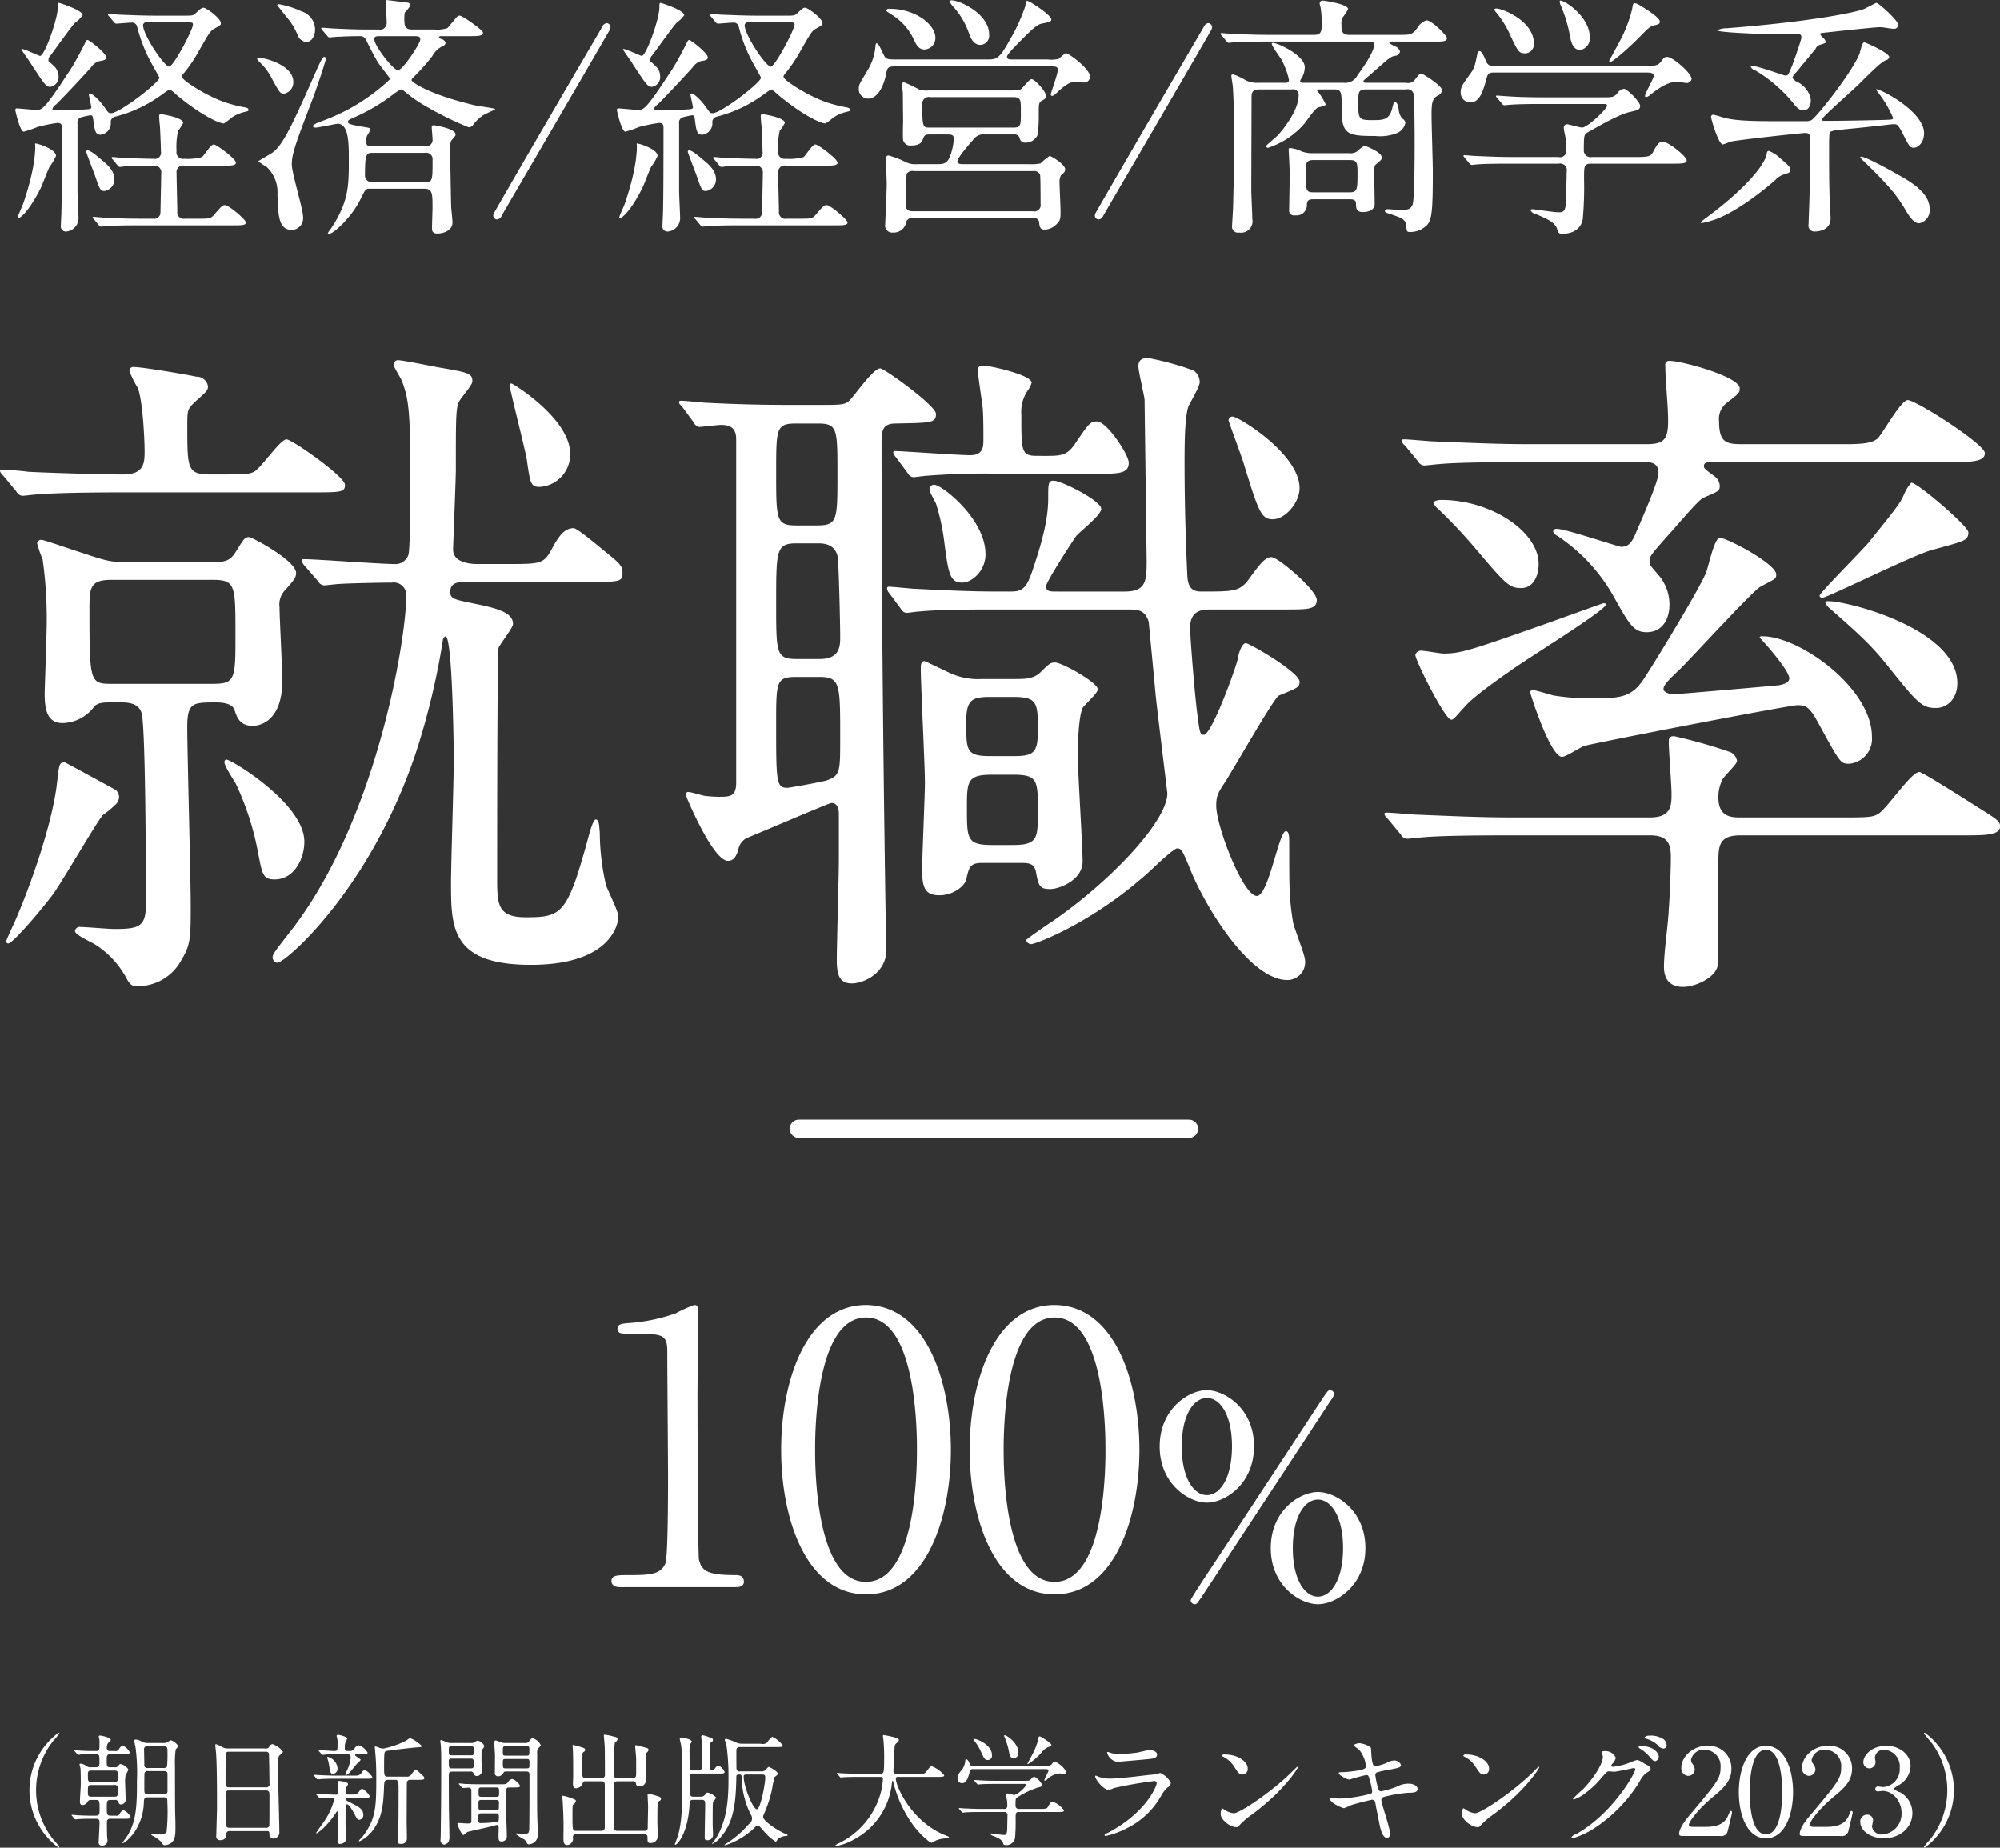
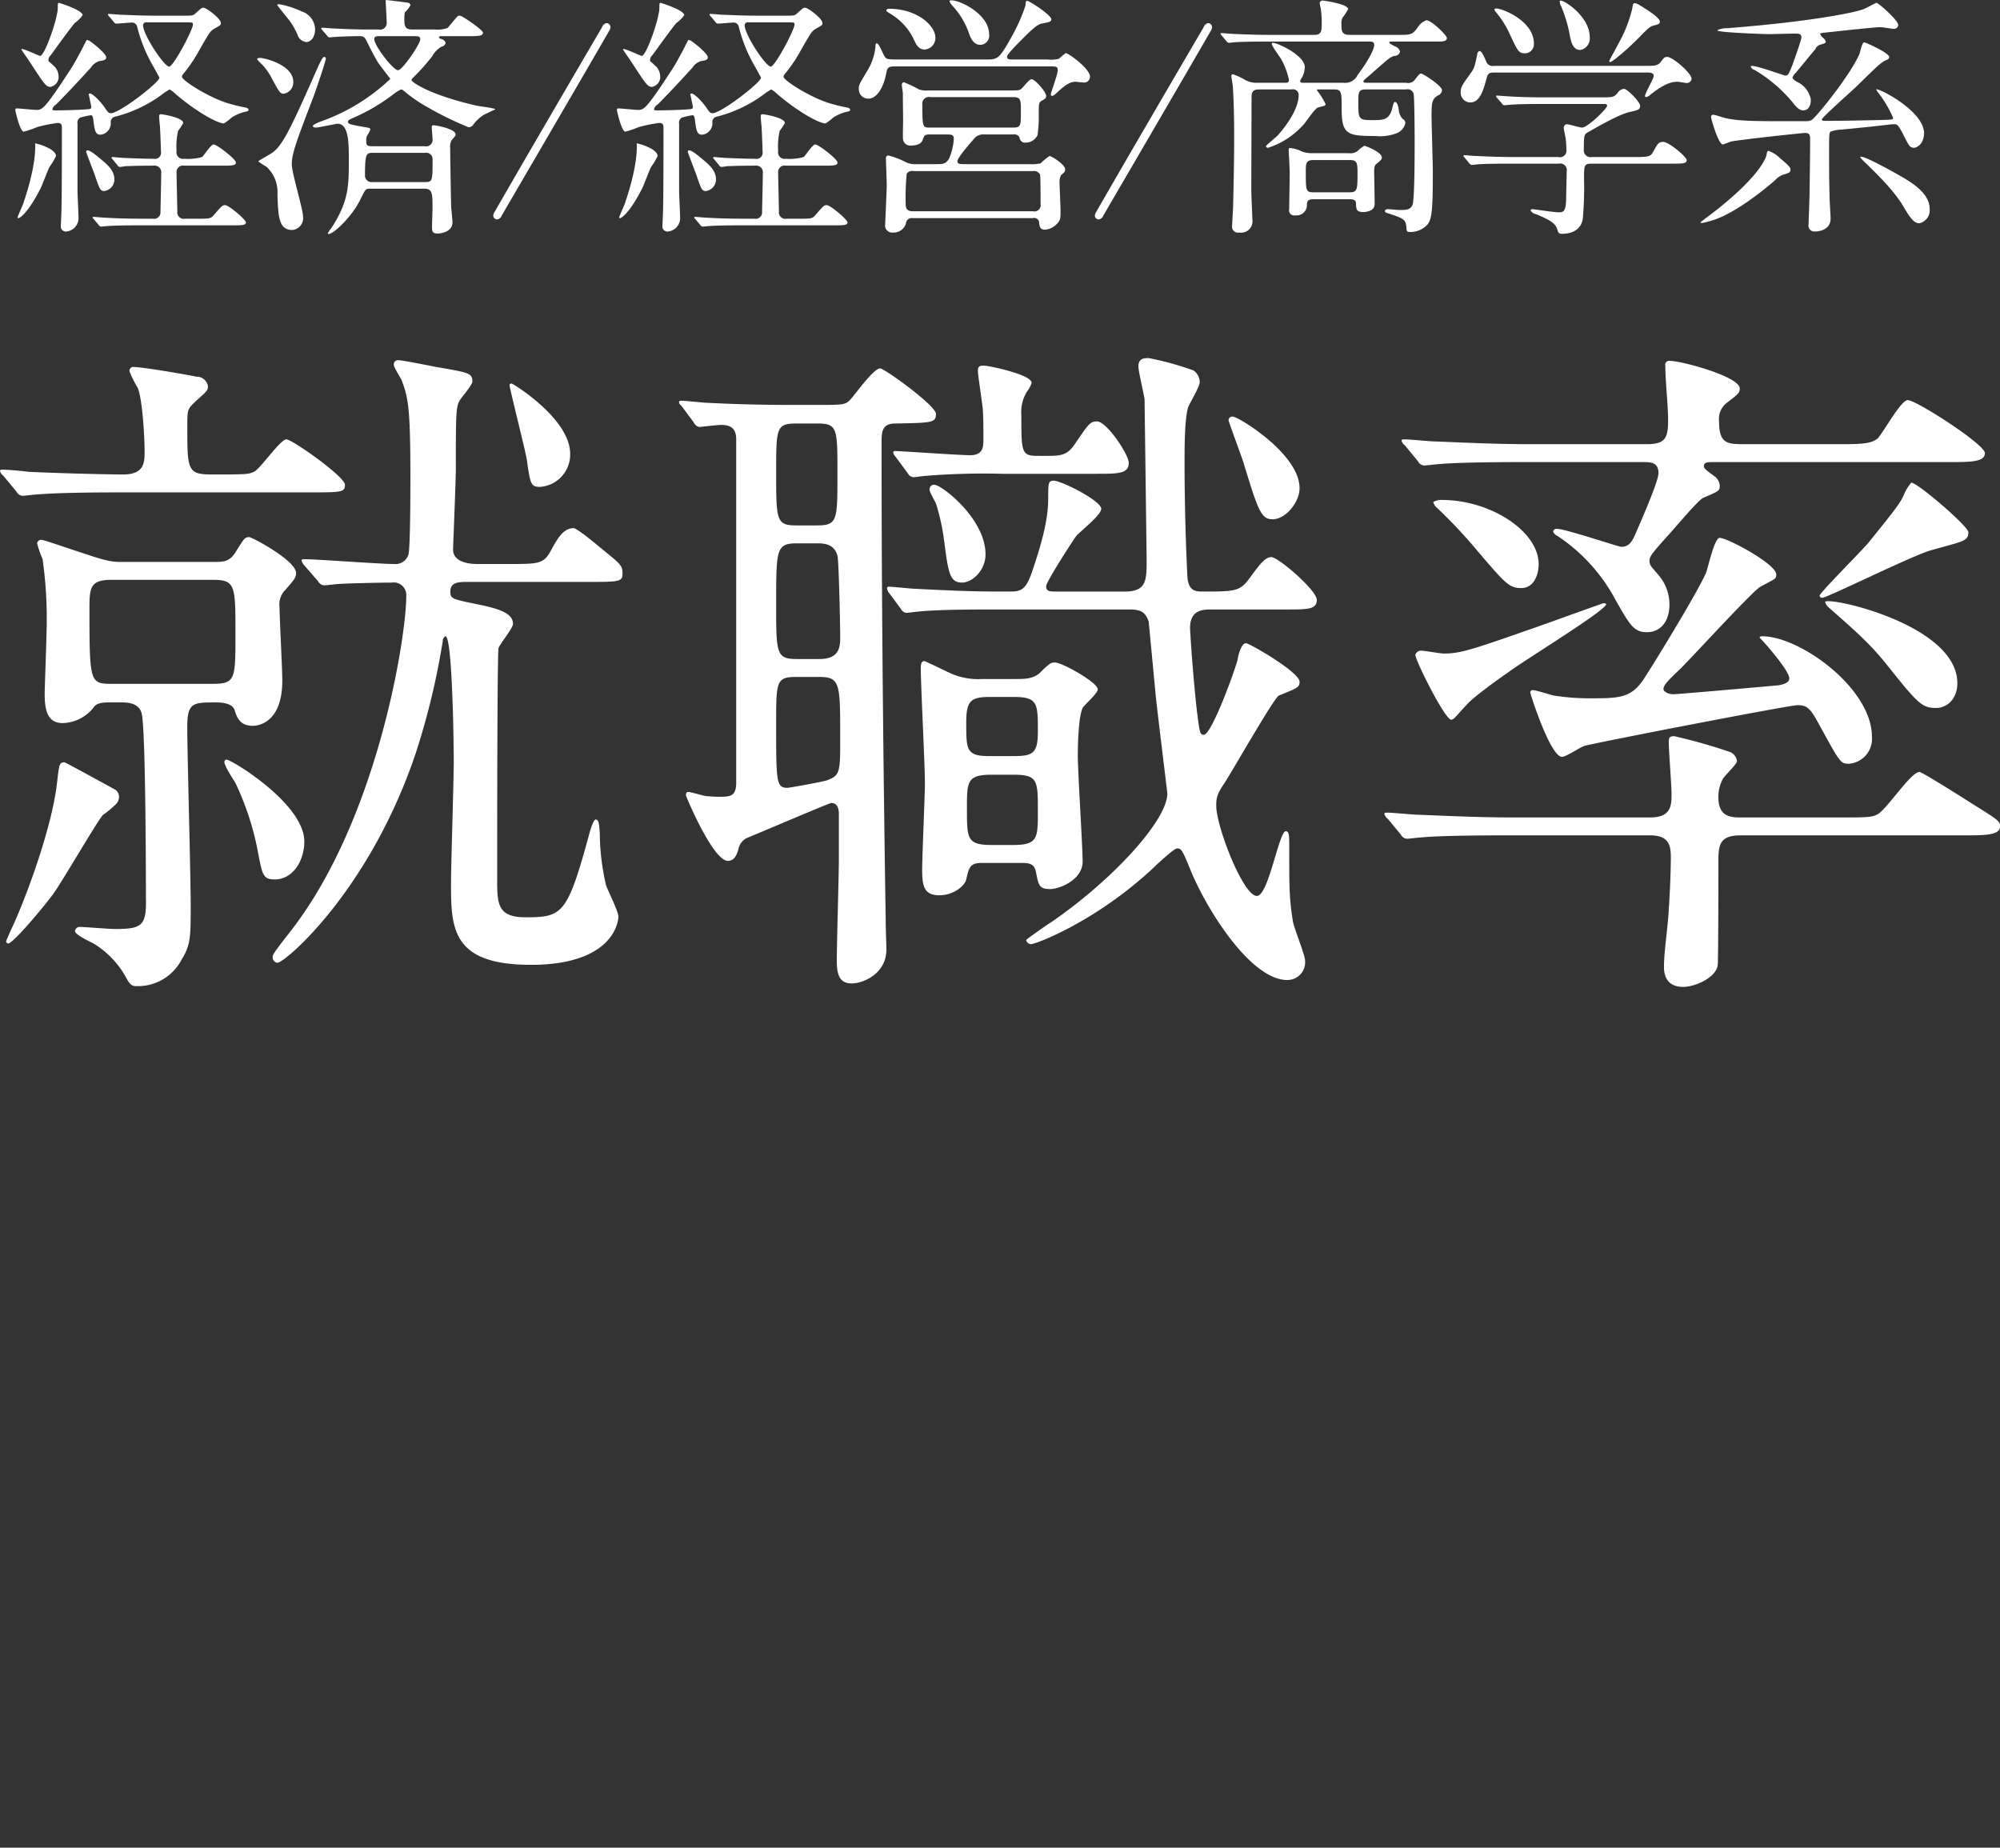
<svg xmlns="http://www.w3.org/2000/svg" id="rank_w2.svg" width="328.122" height="303.13" viewBox="0 0 328.122 303.13">
  <rect x="0" y="0" width="328.122" height="303.13" fill="#333333" stroke="none" />
  <defs>
    <style>
      .cls-1 {
        fill: #fff;
      }

      .cls-1, .cls-2 {
        fill-rule: evenodd;
      }

      .cls-2 {
        fill: none;
        stroke: #fff;
        stroke-linecap: round;
        stroke-linejoin: round;
        stroke-width: 3px;
      }
    </style>
  </defs>
  <path id="就職率_" data-name="就職率 " class="cls-1" d="M791.038,4043.05c1.13,0,2.824.23,3.163,1.92,0.678,2.94.678,30.17,0.678,30.17,0.113,4.63-.678,5.08-5.2,5.08-0.9,0-4.746-.33-5.537-0.33a0.769,0.769,0,0,0-.9.67c0,0.68,2.938,1.92,3.39,2.26a14.893,14.893,0,0,1,5.085,5.54c0.677,1.24,1.129,1.24,1.694,1.24a8.092,8.092,0,0,0,7.345-4.4c1.469-2.38,1.469-3.73,1.469-8.93,0-4.63-.565-25.08-0.565-29.26,0-3.96,1.016-3.96,4.632-3.96,0.678,0,2.825,0,3.164,1.36,0.339,1.01.791,2.48,2.938,2.48,0.338,0,4.858,0,4.858-7.45,0-1.93-.452-10.29-0.452-11.98a3.406,3.406,0,0,1,1.017-2.94c1.356-1.58,1.695-1.92,1.695-2.71,0-2.03-7.231-5.88-7.683-5.88-0.791,0-.9.34-2.26,2.49-0.9,1.47-1.921,1.58-3.277,1.58H791.038c-1.356,0-2.26,0-5.876-1.24-2.486-.79-7-2.37-7.344-2.37a0.661,0.661,0,0,0-.791.56,17.7,17.7,0,0,0,.9,2.6,69.58,69.58,0,0,1,.678,10.39c0,1.93-.339,10.96-0.339,11.64,0,2.49.339,4.86,2.938,4.86a6.658,6.658,0,0,0,5.2-2.71c0.565-.68,1.7-0.68,2.6-0.68h2.034Zm-1.582-3.05c-3.729,0-3.842,0-3.842-11.98,0-3.73,0-5.08,3.616-5.08h16.609c3.729,0,3.729.9,3.729,8.93,0,7.34,0,8.13-3.729,8.13H789.456Zm32.089-31.41c5.423,0,5.988,0,5.988-1.24,0-1.36-8.7-7.46-9.6-7.46-1.017,0-4.294,4.86-5.311,5.31-0.9.45-1.468,0.45-7,.45-3.954,0-3.954-.79-3.954-7.91,0-2.82,0-2.82,1.581-4.29,1.695-1.47,1.808-1.7,1.808-2.26a1.868,1.868,0,0,0-1.921-1.58c-0.9-.23-8.7-1.58-10.169-1.58a0.632,0.632,0,0,0-.79.67,15.245,15.245,0,0,0,1.355,2.72c0.791,1.92,1.13,8.24,1.13,10.39,0,1.81,0,3.84-3.5,3.84-4.181,0-14.237-.34-15.706-0.45-0.565-.11-3.389-0.34-4.067-0.34-0.226,0-.452,0-0.452.23a1.618,1.618,0,0,0,.565.79l2.146,2.6a1.2,1.2,0,0,0,1.017.67c0.339,0,1.921-.22,2.373-0.22,3.955-.34,11.751-0.34,14.237-0.34h30.281Zm32.992-17.63c-0.113.12,2.486,10.29,2.825,12.21,0.565,4.06.678,4.52,2.147,4.52a5.32,5.32,0,0,0,4.971-5.43c0-5.76-9.378-11.52-9.6-11.52A0.283,0.283,0,0,0,854.537,3990.96Zm-66.663,70.51a13.186,13.186,0,0,0,1.921-1.58,1.768,1.768,0,0,0,.678-1.36,1.549,1.549,0,0,0-.565-1.13c-1.017-.56-8.248-4.52-8.361-4.52-0.9,0-.9.34-1.243,3.28-0.791,7.12-4.746,17.96-7.119,23.27-0.452.91-1.242,2.72-1.242,2.83a0.366,0.366,0,0,0,.338.34c0.678,0,4.633-4.52,7.232-7.91C780.982,4072.77,787.083,4062.15,787.874,4061.47Zm19.886-8.7c-0.113.56,1.469,2.94,1.808,3.5a46.265,46.265,0,0,1,3.728,11.53c0.678,3.5.791,4.29,2.712,4.29,3.051,0,4.859-3.16,4.859-6.22,0-6.21-11.977-13.44-12.768-13.44A0.358,0.358,0,0,0,807.76,4052.77Zm59.319-29.49c5.424,0,5.988,0,5.988-1.36,0-1.13-.225-1.47-2.146-3.05-1.017-.79-5.2-4.41-5.876-4.41-1.469,0-2.372,1.25-3.389,3.06-1.469,2.82-1.808,2.82-7.458,2.82h-4.971c-1.695,0-3.955-.45-3.955-2.37,0-.45.452-11.53,0.452-13.11,0-9.15,0-10.39.678-11.41,0.339-.57,2.034-2.49,2.034-3.05,0-1.36-.565-1.47-5.875-2.37-1.13-.23-5.65-1.13-6.328-1.13a0.675,0.675,0,0,0-.678.79c0,0.45,1.243,2.26,1.356,2.71,1.017,2.71,1.356,4.63,1.356,15.59,0,1.81,0,11.98-.339,12.88a2.242,2.242,0,0,1-2.373,1.47c-2.373,0-12.655-.79-14.688-0.79-0.226,0-.452,0-0.452.23a1.976,1.976,0,0,0,.452.79l2.259,2.6a1.2,1.2,0,0,0,1.017.67c0.339,0,2.034-.22,2.373-0.22,1.469-.12,7.231-0.23,8.7-0.23a2.07,2.07,0,0,1,2.373,2.26c0,6.67-4.746,37.06-19.321,55.37-2.373,3.05-2.6,3.39-2.6,3.84a0.856,0.856,0,0,0,.791.9c1.243,0,15.141-11.86,22.711-34.46a120.93,120.93,0,0,0,4.406-18.3,0.859,0.859,0,0,1,.452-0.8c1.13,0,1.356,17.86,1.356,20.46,0,3.16-.452,17.06-0.452,19.88,0,7.46,0,13.56,13.107,13.56,13.22,0,14.35-6.78,14.35-7.91,0-.9-1.808-4.41-2.034-5.2a38.826,38.826,0,0,1-1.017-8.58c-0.113-1.25-.113-2.15-0.678-2.15-0.339,0-.791,1.47-1.017,2.26-3.616,13.33-4.407,13.78-10.508,13.78-4.632,0-4.632-2.26-4.632-6.44,0-4.63,0-36.83.226-37.73,0.225-.68,2.372-3.28,2.372-3.96,0-1.92-2.711-2.6-6.666-3.39-3.277-.68-3.616-0.79-3.616-1.92,0-1.58,1.469-1.58,2.825-1.58h19.434Zm17.638-26.22a1.43,1.43,0,0,0,.9.8c0.226,0,3.051-.34,3.616-0.34,1.582,0,2.486.56,2.486,2.37v56.27c0,2.26-.9,2.37-2.712,2.37-1.243,0-1.921-.11-2.147-0.11-0.452,0-2.485-.68-3.05-0.68-0.226,0-.339.23-0.339,0.56,0,0.12,4.406,10.74,6.892,10.74,0.9,0,1.356-.68,1.7-1.81a2.661,2.661,0,0,1,1.356-1.92c1.469-.57,13.558-5.76,13.9-5.76,0.791,0,1.243.56,1.243,1.81v7.57c0,2.37-.339,13.89-0.339,16.49,0,2.71.678,3.73,2.486,3.73s5.649-1.58,5.649-5.54c0-1.13-.113-3.16-0.113-4.97-0.226-14.8-.677-45.53-0.677-78.07,0-1.81,0-3.28,2.259-3.28,5.989-.11,6.667-0.11,6.667-1.58,0-1.36-8.475-7.46-9.152-7.46-1.13,0-4.181,4.41-4.972,5.2s-1.243.79-5.31,0.79h-4.407c-4.746,0-9.039-.11-13.559-0.34-0.678,0-3.615-.34-4.293-0.34-0.339,0-.452,0-0.452.23s0,0.22.452,0.68Zm20.451,19.89c1.355,0,2.711.34,3.163,2.03,0.226,0.68.452,11.64,0.452,13.22s0,3.73-3.389,3.73h-3.729c-3.39,0-3.39-.9-3.39-9.04,0-8.92,0-9.94,3.39-9.94h3.5Zm-0.113-19.66c3.276,0,3.276.79,3.276,8.25,0,7.68,0,8.47-3.389,8.47h-3.39c-3.277,0-3.277-.9-3.277-8.7,0-7.23,0-8.02,3.277-8.02h3.5Zm0.226,41.58c3.5,0,3.5,1.02,3.5,9.94,0,5.65,0,6.22-2.147,7.01-0.565.22-6.1,1.24-6.553,1.24-1.808,0-1.808-1.13-1.808-10.51,0-6.89,0-7.68,3.277-7.68h3.729Zm26.778,0.34a11.078,11.078,0,0,1-5.085-.9c-0.565-.23-4.18-2.04-4.406-2.04-0.565,0-.565.79-0.565,1.24,0,2.72.678,15.71,0.678,18.76,0,2.03-.452,11.98-0.452,14.24,0,2.71.339,4.18,2.825,4.18,2.372,0,4.18-1.58,4.406-2.6,0.452-1.92.565-2.71,2.6-2.71h6.1c1.469,0,2.373,0,2.712,1.35,0.452,2.38.565,2.94,2.373,2.94,1.469,0,5.31-1.47,5.31-4.52,0-2.48-.791-14.69-0.791-17.4,0-1.81.113-6.33,0.791-7.79,0.226-.46,2.486-2.38,2.486-3.06,0-1.13-5.875-4.4-7.005-4.4-0.678,0-.9.11-2.373,1.58-1.13,1.13-2.6,1.13-4.181,1.13h-5.423Zm5.084,2.94c4.068,0,4.068,1.01,4.068,5.65,0,3.61-.791,4.06-4.068,4.06h-3.728c-3.955,0-3.955-.9-3.955-5.53,0-3.62.791-4.18,3.955-4.18h3.728Zm0,12.76c4.068,0,4.068.91,4.068,5.99,0,4.41,0,5.54-4.068,5.54h-3.5c-4.068,0-4.068-1.02-4.068-5.99,0-4.41,0-5.54,4.068-5.54h3.5Zm-17.287-49.48a1.2,1.2,0,0,0,.9.67c0.339,0,1.808-.22,2.034-0.22a118.99,118.99,0,0,1,12.542-.34h15.479c3.616,0,5.31,0,5.31-1.81,0-1.35-3.615-6.78-5.2-6.78-1.13,0-1.356.34-3.729,3.84-1.13,1.59-2.033,1.81-4.293,1.81H941.1c-2.6,0-2.6-.68-2.6-6.78a6.324,6.324,0,0,1,.9-3.73,4.694,4.694,0,0,0,.791-1.47c0-1.35-7-2.82-7.8-2.82-0.565,0-1.017,0-1.017.79s0.565,4.29.791,6.21c0.113,1.13.113,3.96,0.113,5.09s0,2.6-2.147,2.6c-1.921,0-11.3-.68-12.316-0.68a0.267,0.267,0,0,0-.339.23,1.976,1.976,0,0,0,.452.79Zm36.269,22.37c1.7,0,2.712.22,3.277,2.03,0,0.11,1.017,10.62,1.13,11.98,0.226,2.26,1.921,16.04,1.921,16.16,0,4.52-9.265,14.46-19.208,21.24-0.226.11-3.955,2.71-3.955,2.82a0.847,0.847,0,0,0,.791.68c0.791,0,10.734-3.73,20.225-12.65,0.565-.57,3.277-3.06,3.729-3.06,0.791,0,.9.34,2.485,4.19,3.051,7,9.943,17.4,15.593,17.4a2.908,2.908,0,0,0,2.938-3.17c0-1.01-1.921-5.53-2.034-6.66-0.565-3.73-.565-5.09-0.565-12.32,0-1.36,0-2.26-.565-2.26-1.13,0-2.825,10.62-4.746,10.62-2.259,0-6.666-11.41-6.666-14.8,0-1.24.113-1.92,1.356-3.73,1.469-2.26,8.135-14.01,8.926-14.35,3.051-1.24,3.39-1.35,3.39-2.26,0-1.58-8.248-6.33-8.813-6.33-0.678,0-1.243,1.81-1.356,2.72-0.565,2.14-4.294,12.31-5.537,12.31-0.678,0-.678-0.45-1.13-3.84-0.678-5.99-1.13-13.11-1.13-13.67,0-3.05,2.147-3.05,3.616-3.05H982c3.5,0,4.971,0,4.971-1.58s-6.327-7.01-7.457-7.01c-1.017,0-1.921,1.24-3.276,3.05-1.808,2.6-2.373,2.6-8.249,2.6-1.582,0-2.146-.79-2.259-2.6,0-.45-0.452-8.25-0.452-18.75,0-4.19.113-7.12,0.565-8.82,0.226-.68,1.92-3.39,1.92-4.18a2.35,2.35,0,0,0-1.017-1.92,48.013,48.013,0,0,0-7.344-2.03c-0.678,0-1.7,0-1.7,1.35,0,0.79.9,4.52,1.017,5.43,0,0.22.339,26.21,0.339,26.44,0,3.39-.113,5.08-3.615,5.08H944.375c-1.243,0-1.808,0-1.808-.9,0-.68,4.519-7.69,4.971-8.25,0.565-.68,4.068-3.39,4.068-4.41,0-1.35-6.553-4.63-7.8-4.63-0.9,0-.9.45-0.9,2.94,0,3.05-.791,6.55-2.6,11.86-1.017,3.05-1.808,3.39-3.616,3.39h-2.033c-4.746,0-9.152-.23-13.559-0.45-0.565,0-3.616-.34-4.294-0.34a0.283,0.283,0,0,0-.339.22,1.24,1.24,0,0,0,.339.8l1.921,2.59a1.2,1.2,0,0,0,.9.68c0.339,0,1.7-.22,2.034-0.22,2.486-.23,5.423-0.34,12.542-0.34h21.919Zm28.022-19.89c0-5.65-10.056-11.75-10.96-11.75a0.6,0.6,0,0,0-.678.68c0,0.11,2.034,5.65,2.373,6.67,2.485,8.13,2.937,9.49,4.858,9.49C981.887,4013,984.147,4010.17,984.147,4007.91Zm-60.675,0c-0.113.34,0,.57,1.017,2.49a35.212,35.212,0,0,1,1.355,6.21c0.678,5.2.9,6.78,2.938,6.78,1.695,0,3.842-2.03,3.842-4.63,0-5.88-7.231-11.41-8.361-11.41A0.684,0.684,0,0,0,923.472,4007.91Zm117.068-4.29c1.13,0,2.49,0,2.49,1.81,0,1.35-2.83,7.79-3.62,9.6-0.68,1.69-1.24,2.49-2.49,2.49-0.45,0-9.15-2.94-10.5-2.94a0.561,0.561,0,0,0-.68.45,1.324,1.324,0,0,0,.68.68,28.8,28.8,0,0,1,9.49,10.39c2.37,4.18,3.05,5.43,5.19,5.43,2.49,0,3.73-2.04,3.73-4.52a7.412,7.412,0,0,0-1.8-4.86c-1.25-1.47-1.47-1.58-1.47-2.37,0-.68.34-1.13,3.39-4.52,1.13-1.25,4.63-5.43,5.42-5.77,2.6-1.13,2.71-1.13,2.71-2.03a2.1,2.1,0,0,0-.79-1.47c-1.58-1.13-1.81-1.36-1.81-1.69,0-.68.57-0.68,1.81-0.68h38.3c3.62,0,5.99,0,5.99-1.47s-11.3-8.7-12.65-8.7c-1.13,0-4.07,5.42-4.97,6.33-0.8.56-1.59,0.9-5.2,0.9H1056.7c-2.6,0-3.73-.34-3.73-3.73a3.339,3.339,0,0,1,1.13-2.94c2.03-1.58,2.26-1.69,2.26-2.48,0-1.92-9.49-4.52-11.53-4.52a0.639,0.639,0,0,0-.68.79c0,2.49.46,6.44,0.46,9.04,0,2.94-.57,3.84-3.51,3.84h-19.32c-5.31,0-9.94-.23-15.48-0.45-0.67,0-4.18-.34-4.97-0.34-0.22,0-.45,0-0.45.23a1.585,1.585,0,0,0,.57.79l2.14,2.6a1.21,1.21,0,0,0,1.02.67c0.34,0,2.03-.22,2.37-0.22,1.13-.12,4.41-0.34,14.24-0.34h19.32Zm-34.46,6.55a1.931,1.931,0,0,0,.68,1.02,82.566,82.566,0,0,1,6.1,6.44c5.08,5.99,5.65,6.66,7.68,6.66,1.81,0,2.83-1.8,2.83-3.95,0-5.31-7.8-10.51-15.94-10.51A2.452,2.452,0,0,0,1006.08,4010.17Zm35.59,54.69c2.94,0,3.39,1.47,3.39,3.61,0,1.25-.11,5.43-0.34,8.48-0.11,2.71-.79,6.89-0.79,9.49,0,1.02.22,3.28,3.16,3.28,1.92,0,5.31-1.47,5.65-3.51,0.12-.56.12-16.15,0.12-16.95,0-2.71.11-4.4,3.61-4.4h36.5c3.61,0,6.1,0,6.1-1.47,0-.9-0.45-1.13-4.41-3.62-1.24-.79-8.36-5.31-8.81-5.31-1.47,0-5.54,6.44-7.01,7.01-0.79.45-2.26,0.45-5.42,0.45h-16.95c-1.58,0-3.61-.11-3.61-3.28a6.2,6.2,0,0,1,.67-2.93c0.23-.57,2.38-2.49,2.38-3.05a1.866,1.866,0,0,0-1.13-1.47,87.81,87.81,0,0,0-9.16-2.6c-0.9,0-.9.34-0.9,1.13,0,1.13.45,7,.45,8.25,0,1.92,0,3.95-3.5,3.95h-22.71c-5.31,0-9.94-.23-15.48-0.45-0.68,0-4.182-.34-4.972-0.34-0.226,0-.452,0-0.452.23a1.618,1.618,0,0,0,.565.79l2.149,2.59a1.189,1.189,0,0,0,1.01.68c0.34,0,1.92-.22,2.38-0.22,1.13-.12,4.29-0.34,14.23-0.34h23.28Zm-7.23-37.97a0.7,0.7,0,0,0-.45-0.11c-0.12,0-10.4,3.73-11.75,4.18-10.29,3.62-11.87,4.07-14.47,4.07-0.56,0-2.94-.45-3.5-0.45a0.962,0.962,0,0,0-1.13.67c0,0.91,4.86,10.63,5.88,10.63,0.45,0,.56-0.34,2.48-2.38,1.13-1.35,5.76-4.63,6.78-5.31C1020.77,4036.27,1034.89,4027.68,1034.44,4026.89Zm59.43-11.75c0-1.01-8.59-8.36-9.38-8.13a7.346,7.346,0,0,0-1.13,1.81c-0.68,1.58-1.24,2.26-5.87,8.02-1.25,1.47-8.03,8.25-8.03,8.7a0.405,0.405,0,0,0,.46.34c0.79,0,14.91-7.01,17.85-7.8C1092.97,4016.61,1093.87,4016.61,1093.87,4015.14Zm-23.5,11.41a1.89,1.89,0,0,0,.45.8c4.75,4.18,6.78,5.98,9.38,9.15,5.31,6.66,5.99,7.46,8.36,7.46,1.81,0,3.5-1.47,3.5-4.07C1092.06,4030.28,1070.93,4025.65,1070.37,4026.55Zm-26.44,14.58c-0.34-.68.45-1.47,2.82-3.73,2.15-2.15,11.87-12.77,13-13.33,2.48-1.36,2.6-1.24,2.6-2.03,0-1.7-8.03-5.99-9.27-5.99-0.9,0-1.92,4.97-2.26,5.76-1.47,3.39-9.26,16.04-10.28,17.51-1.92,2.83-3.73,3.05-8.02,3.05a38.014,38.014,0,0,1-6.67-.45c-0.56-.11-2.94-0.9-3.5-0.9a0.372,0.372,0,0,0-.34.45c0,0.23,3.28,10.51,5.2,10.51,0.67,0,3.16-1.7,3.73-1.81,1.46-.45,33.55-6.67,34.91-6.67,1.47,0,2.03.46,3.28,2.71,3.72,6.78,3.72,6.9,5.19,6.9a4.1,4.1,0,0,0,3.73-4.41c0-8.02-11.86-16.5-17.96-16.5-0.23,0-.46,0-0.46.23,0.91,0.9,4.86,5.42,4.86,6.67,0,0.79-1.13,1.01-1.69,1.13-1.02.11-16.61,1.47-17.18,1.47A2.213,2.213,0,0,1,1043.93,4041.13Z" transform="translate(-770.938 -3927.81)" />
  <path id="経済_経営_商学系" data-name="経済/経営/商学系" class="cls-1" d="M796.42,3930.38c-1.974,0-3.737-.08-5.795-0.16-0.252,0-1.554-.13-1.848-0.13-0.084,0-.126,0-0.126.08a0.4,0.4,0,0,0,.168.3l0.8,0.96a0.6,0.6,0,0,0,.378.26c0.294,0,2.1-.17,2.478-0.17a0.852,0.852,0,0,1,.965.67,24.813,24.813,0,0,0,2.268,5.84c0.21,0.38,1.386,2.48,1.386,2.52,0,0.79-6.551,5.83-7.937,5.83-0.378,0-.462-0.08-1.008-0.88-0.84-1.22-2.058-2.35-2.436-2.35-0.168,0-.21.08-0.21,0.13,0,0.12.42,1.97,0.42,2.1,0,0.33-.294.33-0.84,0.37-1.638.13-4.494,0.17-4.914,0.17-0.5,0-.63,0-0.63-0.21a1.2,1.2,0,0,1,.588-0.75c1.428-1.43,3.15-3.24,5.712-6.05a2.633,2.633,0,0,1,1.3-1.05c0.924-.17,1.218-0.21,1.218-0.67,0-.63-2.73-2.82-3.066-2.82-0.126,0-.21.09-0.462,0.63-0.21.42-1.512,2.99-2.436,4.37-4.2,6.43-4.535,6.47-5.5,6.47-0.462,0-2.856-.25-3.234-0.25a0.241,0.241,0,0,0-.21.29c0,0.08.756,3.53,1.386,3.53a16.858,16.858,0,0,0,2.226-.76,24.782,24.782,0,0,1,3.317-.67c0.714,0,.714.42,0.714,0.92,0,2.52,0,11.68-.084,13.78,0,0.29-.084,1.81-0.084,2.14a0.825,0.825,0,0,0,.924.97,2.222,2.222,0,0,0,1.974-2.1c0-.67-0.168-3.87-0.168-4.62v-10.96a0.936,0.936,0,0,1,.462-1.01,12.6,12.6,0,0,1,1.68-.38c0.336,0,.378.21,0.462,0.84,0.21,1.68.336,2.35,1.176,2.35a1.882,1.882,0,0,0,1.68-1.93,0.9,0.9,0,0,1,.63-1.01,21.946,21.946,0,0,0,7.937-3.78,10.264,10.264,0,0,1,1.092-.71,4.942,4.942,0,0,1,.966.75c3.444,2.94,6.888,4.83,7.937,4.83a8.77,8.77,0,0,0,1.26-.96,7.049,7.049,0,0,1,2.142-.93c0.588-.12.63-0.16,0.63-0.33,0-.34-0.42-0.38-0.84-0.46a23.625,23.625,0,0,1-2.394-.59c-3.107-.88-7.685-3.78-7.685-4.37a0.6,0.6,0,0,1,.168-0.42,24.13,24.13,0,0,0,2.646-3.9c1.68-2.94,1.848-3.24,2.562-3.62,1.007-.58,1.007-0.58,1.007-0.88,0-.75-2.351-2.52-2.855-2.52-0.294,0-.378.09-1.218,0.84-0.42.46-.672,0.46-1.806,0.46H796.42Zm-17.89,21.55a7.814,7.814,0,0,0-1.764-.59c-0.126,0-.042.25-0.042,0.42,0,3.74-1.638,8.44-1.974,9.45-0.126.38-.924,2.1-0.924,2.27,0,0.08,0,.12.126,0.12,0.252,0,1.638-.92,3.654-4.91,0.252-.5,1.176-2.98,1.47-3.53a9.407,9.407,0,0,0,1.049-1.76C780.125,3952.77,779.2,3952.22,778.53,3951.93Zm22.93-20.45c1.008,0,1.134,0,1.134.37,0,0.8-3.192,6.89-3.906,6.89-0.8,0-4.284-5.21-4.284-6.8a0.512,0.512,0,0,1,.63-0.46h6.426Zm-22.552,6.38a1.053,1.053,0,0,1,.335-0.97c0.546-.71,3.276-4.57,3.99-5.33a5.192,5.192,0,0,0,1.26-1.26c0-.84-3.822-2.02-3.864-2.02-0.21,0-.21.17-0.21,0.8,0,1.77-2.141,7.9-2.9,7.9-0.21,0-2.52-1.14-3.024-1.14-0.042,0-.042.05-0.042,0.09,0,0.08,1.176,1.72,1.386,2.06,2.352,3.61,2.646,4.07,3.36,4.07a1.633,1.633,0,0,0,1.343-1.81,2.3,2.3,0,0,0-.84-1.68A8.659,8.659,0,0,0,778.908,3937.86Zm8.693,16.17c-0.546-.46-1.806-1.56-2.31-1.56a0.215,0.215,0,0,0-.21.26c0,0.12,1.176,3.15,1.386,3.73,0.84,2.44.924,2.69,1.6,2.69a1.917,1.917,0,0,0,1.638-1.89C789.7,3955.88,788.735,3954.95,787.6,3954.03Zm13.691,9.66a1.056,1.056,0,0,1-1.26-1.18c0-.5-0.126-5.46-0.126-6.34a1.068,1.068,0,0,1,1.3-1.18h6.257c1.344,0,2.184,0,2.184-.5,0-.59-3.149-2.98-3.653-2.98-0.462,0-1.6,1.8-1.89,2.06a8.546,8.546,0,0,1-2.94.29,1.072,1.072,0,0,1-1.26-1.26,11.585,11.585,0,0,1,.252-3.32,8.672,8.672,0,0,0,.84-1.3c0-.88-3.4-1.43-3.654-1.43s-0.294.13-.294,0.34c0,0.25.084,1.34,0.126,1.55,0.084,1.43.168,3.91,0.168,4.24a1.014,1.014,0,0,1-1.218,1.18c-1.554,0-4.955-.13-5.249-0.17-0.21,0-1.3-.12-1.512-0.12a0.131,0.131,0,0,0-.126.12,0.463,0.463,0,0,0,.168.25l0.8,0.97a0.532,0.532,0,0,0,.378.29,6.671,6.671,0,0,0,.882-0.12c0.756-.04,2.561-0.09,4.661-0.09a1.093,1.093,0,0,1,1.26,1.26c0,0.93-.126,6.3-0.126,6.56a1.058,1.058,0,0,1-1.26.88h-2.1c-2.393,0-4.535-.09-5.753-0.17-0.294,0-1.6-.13-1.848-0.13-0.042,0-.168,0-0.168.09a0.533,0.533,0,0,0,.21.29l0.8,0.97a0.5,0.5,0,0,0,.378.25c0.126,0,.756-0.08.882-0.08,1.47-.13,4.284-0.13,5.291-0.13H809.1c1.386,0,2.184,0,2.184-.46,0-.51-2.856-2.86-3.4-2.86-0.462,0-.588.17-1.763,1.51-0.588.72-.8,0.72-2.646,0.72h-2.184Zm31.123-11.89c-1.26,0-1.386,0-1.386-.96a1.654,1.654,0,0,1,.168-0.84,3.967,3.967,0,0,0,.5-0.93c0-.25-0.168-0.29-1.008-0.42-2.646-.46-2.646-0.54-2.646-0.88,0-.21.042-0.25,0.672-0.55a31.218,31.218,0,0,0,6.971-4.11,7.282,7.282,0,0,1,1.05-.63,0.71,0.71,0,0,1,.378.17,24.669,24.669,0,0,0,4.074,2.81,53.869,53.869,0,0,0,6.635,3.23,0.893,0.893,0,0,0,.756-0.42,6.683,6.683,0,0,1,1.68-1.59c0.21-.13,1.512-0.72,1.932-0.93,0-.21-2.688-0.5-3.192-0.63-7.9-1.84-10.541-3.9-10.541-4.15a0.5,0.5,0,0,1,.168-0.34,33.594,33.594,0,0,0,3.234-3.61,3.888,3.888,0,0,1,1.512-1.55,0.8,0.8,0,0,0,.672-0.63,0.917,0.917,0,0,0-.714-0.63,0.575,0.575,0,0,1-.378-0.26c0-.21.21-0.21,0.42-0.21h4.577c1.386,0,2.226,0,2.226-.58,0-.42-3.36-2.78-3.821-2.78a0.532,0.532,0,0,0-.378.13c-0.168.17-1.428,1.68-1.6,1.89a5.182,5.182,0,0,1-2.142.25h-3.7c-1.26,0-1.26-.75-1.26-1.89a4.1,4.1,0,0,1,.084-0.92,4.794,4.794,0,0,0,.924-1.18,0.535,0.535,0,0,0-.5-0.42c-0.252-.04-3.276-0.42-3.4-0.42a0.139,0.139,0,0,0-.168.17c0,0.29.168,3.02,0.168,3.57a1.093,1.093,0,0,1-1.343,1.09h-1.974c-1.764,0-3.654-.08-5.418-0.17-0.252,0-1.554-.12-1.848-0.12-0.126,0-.168.04-0.168,0.08a0.68,0.68,0,0,0,.168.3l0.84,0.96a0.443,0.443,0,0,0,.378.25c0.126,0,.714-0.08.882-0.08,1.26-.08,2.856-0.13,4.158-0.13a0.982,0.982,0,0,1,.924.59c0.8,1.64,1.512,2.98,1.974,3.74,0.335,0.5,2.015,2.64,2.015,2.69a31.98,31.98,0,0,1-11.255,6.93c-0.336.12-1.47,0.54-1.47,0.84a0.62,0.62,0,0,0,.546.21c0.378,0,3.318-.63,3.528-0.63,1.848,0,1.848,3.19,1.848,6.04,0,4.2-.042,6.77-2.9,11.13a3.418,3.418,0,0,0-.546.8,0.133,0.133,0,0,0,.126.13c0.8,0,3.822-2.82,5.208-5.67,0.8-1.6.84-1.77,1.512-1.77h8.987c1.344,0,1.344.8,1.344,3.2,0,0.42-.084,2.64-0.084,3.1,0,0.55,0,1.05.882,1.05,1.092,0,2.478-.54,2.478-1.8,0-.34-0.168-2.06-0.21-2.44-0.042-.92-0.168-8.69-0.168-9.78a2.256,2.256,0,0,1,.21-1.26c0.63-.72.672-0.76,0.672-0.97,0-.97-3.4-1.51-3.528-1.51-0.378,0-.378.12-0.378,0.38s0.126,1.42.126,1.84a1.068,1.068,0,0,1-1.3,1.22h-8.189Zm6.215-18.06c0.924,0,1.26,0,1.26.55,0,0.67-2.9,5.04-3.654,5.04-0.8,0-3.9-4.03-3.9-5.12,0-.47.5-0.47,0.8-0.47h5.5Zm-6.551,23.94a1.089,1.089,0,0,1-1.26-1.17c0-3.62.252-3.62,1.344-3.62h8.483a1.045,1.045,0,0,1,1.26,1.14c0,3.44,0,3.65-1.26,3.65h-8.567Zm-15.665-29.02c0.8,1.01,1.6,2.02,2.016,2.52a12.611,12.611,0,0,1,1.3,2.27,1.731,1.731,0,0,0,1.428,1.26c0.714,0,1.47-.71,1.47-2.1a3.143,3.143,0,0,0-2.226-2.94,14.686,14.686,0,0,0-3.737-1.18A0.247,0.247,0,0,0,816.414,3928.66Zm-3.318,8.82a3.665,3.665,0,0,0,.42.51,9.447,9.447,0,0,1,2.016,2.68c1.218,2.27,1.386,2.52,1.974,2.52a1.9,1.9,0,0,0,1.554-1.93c0-2.81-4.7-3.95-5.5-3.95A0.6,0.6,0,0,0,813.1,3937.48Zm0.21,16.8a10.472,10.472,0,0,0,1.344.88,5.654,5.654,0,0,1,1.806,4.54c0.126,3.53.168,5.84,2.436,5.84a1.937,1.937,0,0,0,1.763-2.19c0-1.22-1.847-7.18-1.847-8.57,0-1.72.713-3.69,3.443-10.79,0.378-.97,2.142-6.13,2.142-6.55a0.258,0.258,0,0,0-.294-0.29c-0.294,0-.924,1.51-1.176,2.05-3.989,9.03-5.5,12.31-7.223,13.61C815.364,3953.06,813.306,3954.2,813.306,3954.28Zm57.161-22.68a1,1,0,0,0-.756.67c-4.914,8.4-12.767,21.84-17.639,30.33a1.255,1.255,0,0,0-.21.58,0.641,0.641,0,0,0,.63.63,0.927,0.927,0,0,0,.756-0.63c4.914-8.44,12.767-21.88,17.639-30.32a1.413,1.413,0,0,0,.21-0.59A0.687,0.687,0,0,0,870.467,3931.6Zm24.653-1.22c-1.974,0-3.737-.08-5.795-0.16-0.252,0-1.554-.13-1.848-0.13-0.084,0-.126,0-0.126.08a0.4,0.4,0,0,0,.168.3l0.8,0.96a0.6,0.6,0,0,0,.378.26c0.294,0,2.1-.17,2.478-0.17a0.853,0.853,0,0,1,.966.67,24.768,24.768,0,0,0,2.267,5.84c0.21,0.38,1.386,2.48,1.386,2.52,0,0.79-6.551,5.83-7.937,5.83-0.378,0-.462-0.08-1.008-0.88-0.84-1.22-2.058-2.35-2.436-2.35-0.168,0-.21.08-0.21,0.13,0,0.12.42,1.97,0.42,2.1,0,0.33-.294.33-0.84,0.37-1.638.13-4.494,0.17-4.914,0.17-0.5,0-.629,0-0.629-0.21a1.2,1.2,0,0,1,.587-0.75c1.428-1.43,3.15-3.24,5.712-6.05a2.633,2.633,0,0,1,1.3-1.05c0.924-.17,1.218-0.21,1.218-0.67,0-.63-2.73-2.82-3.066-2.82-0.126,0-.21.09-0.462,0.63-0.21.42-1.512,2.99-2.436,4.37-4.2,6.43-4.535,6.47-5.5,6.47-0.462,0-2.856-.25-3.234-0.25a0.241,0.241,0,0,0-.21.29c0,0.08.756,3.53,1.386,3.53a16.858,16.858,0,0,0,2.226-.76,24.815,24.815,0,0,1,3.317-.67c0.714,0,.714.42,0.714,0.92,0,2.52,0,11.68-.084,13.78,0,0.29-.084,1.81-0.084,2.14a0.825,0.825,0,0,0,.924.97,2.222,2.222,0,0,0,1.974-2.1c0-.67-0.168-3.87-0.168-4.62v-10.96a0.936,0.936,0,0,1,.462-1.01,12.6,12.6,0,0,1,1.68-.38c0.336,0,.378.21,0.462,0.84,0.21,1.68.336,2.35,1.176,2.35a1.882,1.882,0,0,0,1.68-1.93,0.9,0.9,0,0,1,.63-1.01,21.946,21.946,0,0,0,7.937-3.78,10.264,10.264,0,0,1,1.092-.71,4.942,4.942,0,0,1,.966.75c3.444,2.94,6.888,4.83,7.937,4.83a8.77,8.77,0,0,0,1.26-.96,7.049,7.049,0,0,1,2.142-.93c0.588-.12.63-0.16,0.63-0.33,0-.34-0.42-0.38-0.84-0.46a23.625,23.625,0,0,1-2.394-.59c-3.107-.88-7.685-3.78-7.685-4.37a0.6,0.6,0,0,1,.168-0.42,24.13,24.13,0,0,0,2.646-3.9c1.68-2.94,1.848-3.24,2.562-3.62,1.008-.58,1.008-0.58,1.008-0.88,0-.75-2.352-2.52-2.856-2.52-0.294,0-.378.09-1.218,0.84-0.42.46-.672,0.46-1.806,0.46H895.12Zm-17.89,21.55a7.814,7.814,0,0,0-1.764-.59c-0.126,0-.042.25-0.042,0.42,0,3.74-1.638,8.44-1.974,9.45-0.126.38-.924,2.1-0.924,2.27,0,0.08,0,.12.126,0.12,0.252,0,1.638-.92,3.654-4.91,0.252-.5,1.176-2.98,1.47-3.53a9.407,9.407,0,0,0,1.049-1.76C878.825,3952.77,877.9,3952.22,877.23,3951.93Zm22.93-20.45c1.008,0,1.134,0,1.134.37,0,0.8-3.192,6.89-3.906,6.89-0.8,0-4.284-5.21-4.284-6.8a0.512,0.512,0,0,1,.63-0.46h6.426Zm-22.552,6.38a1.051,1.051,0,0,1,.336-0.97c0.546-.71,3.275-4.57,3.989-5.33a5.192,5.192,0,0,0,1.26-1.26c0-.84-3.822-2.02-3.864-2.02-0.21,0-.21.17-0.21,0.8,0,1.77-2.141,7.9-2.9,7.9-0.21,0-2.52-1.14-3.024-1.14-0.042,0-.042.05-0.042,0.09,0,0.08,1.176,1.72,1.386,2.06,2.352,3.61,2.646,4.07,3.36,4.07a1.633,1.633,0,0,0,1.343-1.81,2.3,2.3,0,0,0-.839-1.68A8.7,8.7,0,0,0,877.608,3937.86Zm8.693,16.17c-0.546-.46-1.806-1.56-2.31-1.56a0.215,0.215,0,0,0-.21.26c0,0.12,1.176,3.15,1.386,3.73,0.84,2.44.924,2.69,1.6,2.69a1.917,1.917,0,0,0,1.638-1.89C888.4,3955.88,887.435,3954.95,886.3,3954.03Zm13.691,9.66a1.056,1.056,0,0,1-1.26-1.18c0-.5-0.126-5.46-0.126-6.34a1.068,1.068,0,0,1,1.3-1.18h6.257c1.344,0,2.184,0,2.184-.5,0-.59-3.149-2.98-3.653-2.98-0.462,0-1.6,1.8-1.89,2.06a8.546,8.546,0,0,1-2.94.29,1.072,1.072,0,0,1-1.26-1.26,11.585,11.585,0,0,1,.252-3.32,8.672,8.672,0,0,0,.84-1.3c0-.88-3.4-1.43-3.654-1.43s-0.294.13-.294,0.34c0,0.25.084,1.34,0.126,1.55,0.084,1.43.168,3.91,0.168,4.24a1.014,1.014,0,0,1-1.218,1.18c-1.554,0-4.955-.13-5.249-0.17-0.21,0-1.3-.12-1.512-0.12a0.131,0.131,0,0,0-.126.12,0.463,0.463,0,0,0,.168.25l0.8,0.97a0.532,0.532,0,0,0,.378.29,6.671,6.671,0,0,0,.882-0.12c0.756-.04,2.561-0.09,4.661-0.09a1.093,1.093,0,0,1,1.26,1.26c0,0.93-.126,6.3-0.126,6.56a1.058,1.058,0,0,1-1.26.88h-2.1c-2.393,0-4.535-.09-5.753-0.17-0.294,0-1.6-.13-1.848-0.13-0.042,0-.168,0-0.168.09a0.533,0.533,0,0,0,.21.29l0.8,0.97a0.5,0.5,0,0,0,.378.25c0.126,0,.756-0.08.882-0.08,1.47-.13,4.284-0.13,5.291-0.13H907.8c1.386,0,2.184,0,2.184-.46,0-.51-2.856-2.86-3.4-2.86-0.462,0-.587.17-1.763,1.51-0.588.72-.8,0.72-2.646,0.72h-2.184Zm21.379-8.95a3.515,3.515,0,0,1-1.932-.38,13.352,13.352,0,0,0-2.771-1.05,0.46,0.46,0,0,0-.378.59c0,0.67.126,3.61,0.126,4.2,0,1.05-.252,6.22-0.252,6.51a1.151,1.151,0,0,0,1.26,1.35,2.092,2.092,0,0,0,2.141-1.47,0.916,0.916,0,0,1,1.05-.89h19.739a0.848,0.848,0,0,1,1.05.55c0.084,0.84.126,1.34,0.966,1.34a2.957,2.957,0,0,0,1.932-.92c0.63-.59.63-1.01,0.63-2.14,0-.76-0.168-4.12-0.168-4.79a2.191,2.191,0,0,1,.252-1.09c0.588-.51.672-0.59,0.672-0.97,0-.8-2.268-2.18-2.562-2.18a9.609,9.609,0,0,0-1.47,1.22,8.411,8.411,0,0,1-2.016.12h-10.5c-0.588,0-1.134,0-1.134-.46,0-.59,2.1-2.98,2.73-3.7a1.96,1.96,0,0,1,1.763-.71h4.7a0.926,0.926,0,0,1,1.008.5,0.892,0.892,0,0,0,.966.84,2.164,2.164,0,0,0,1.974-1.21,19.3,19.3,0,0,0,.21-3.28c0-1.89,0-2.1.5-2.39,0.546-.3.714-0.42,0.714-0.76,0-.71-1.848-2.77-2.394-2.77-0.378,0-1.386,1.34-1.638,1.55-0.336.3-.5,0.3-2.268,0.3H923.219a3.688,3.688,0,0,1-1.512-.17,21.41,21.41,0,0,0-2.478-1.18,0.419,0.419,0,0,0-.336.46c0,0.21.168,1.18,0.168,1.35,0,1.13.042,4.11,0.042,4.45,0,0.5-.084,2.77,0,3.19a1.178,1.178,0,0,0,1.344.93c0.252,0,1.554,0,1.848-.89,0.294-.79.336-0.92,1.218-0.92h2.52c1.05,0,1.386,0,1.386.76a9.521,9.521,0,0,1-.756,3.15c-0.5.96-1.134,0.96-2.058,0.96h-3.234Zm15.707-11c1.344,0,1.344.38,1.344,2.39,0,2.27,0,2.61-1.26,2.61H923.513c-1.176,0-1.26,0-1.26-3.78a1.1,1.1,0,0,1,1.344-1.22h13.481Zm3.318,12.14a1.1,1.1,0,0,1,1.176.58c0.084,0.26.084,4.16,0.084,4.79a1.036,1.036,0,0,1-1.26,1.22H920.741c-1.218,0-1.218-.67-1.218-1.39a41.256,41.256,0,0,1,.168-4.78,1.169,1.169,0,0,1,1.176-.42H940.4Zm-24.022-26.46c-0.084.21,0,.25,0.882,0.8a9.726,9.726,0,0,1,3.611,4.07c0.336,0.76.756,1.64,1.722,1.64A1.878,1.878,0,0,0,924.4,3934c0-2.06-3.108-4.75-7.559-4.75A0.514,0.514,0,0,0,916.374,3929.42Zm10.667-1.56c-0.084,0-.336,0-0.336.17a3.619,3.619,0,0,0,.63.88,12.618,12.618,0,0,1,2.562,4.33c0.252,0.71.714,1.93,1.89,1.93a1.5,1.5,0,0,0,1.427-1.72C933.214,3930.09,928.427,3927.86,927.041,3927.86Zm-9.029,9.71c-1.554,0-1.68-.09-1.974-0.55-0.21-.29-0.882-2.1-1.26-2.1-0.126,0-.21.17-0.21,0.5a9.1,9.1,0,0,1-1.26,3.87c-1.3,2.18-1.47,2.39-1.47,3.02a1.544,1.544,0,0,0,1.6,1.68c1.092,0,2.352-1.3,2.9-4.16,0.21-1.13.42-1.13,1.932-1.13h24.652c1.3,0,1.554,0,1.554.63s-1.134,3.74-1.134,3.9c0,0.09-.042.3,0.21,0.3s0.378-.13,1.092-0.8c1.385-1.26,2.1-1.51,2.729-1.51,0.168,0,1.092.12,1.3,0.12a0.958,0.958,0,0,0,1.092-.96c0-1.3-3.528-3.86-3.989-3.86a11.112,11.112,0,0,0-1.092.92,4.542,4.542,0,0,1-1.806.13H937.2c-0.672,0-1.05,0-1.05-.47,0-.37,1.722-2.1,2.268-2.64,2.562-2.61,2.94-2.69,3.654-2.82,1.008-.21,1.344-0.25,1.344-0.67,0-.67-3.57-3.02-3.948-3.02-0.21,0-.252.08-0.294,0.8a30.126,30.126,0,0,1-2.52,5.54c-1.848,3.28-2.142,3.28-3.99,3.28H918.012Zm51.155-5.97a1,1,0,0,0-.756.67c-4.914,8.4-12.767,21.84-17.639,30.33a1.255,1.255,0,0,0-.21.58,0.641,0.641,0,0,0,.63.63,0.927,0.927,0,0,0,.756-0.63c4.914-8.44,12.767-21.88,17.639-30.32a1.413,1.413,0,0,0,.21-0.59A0.687,0.687,0,0,0,969.167,3931.6Zm15.624,9.79c-0.294,0-.546,0-0.546-0.26a1.3,1.3,0,0,1,.294-0.58,3.687,3.687,0,0,0,.462-1.72c0-1.94-4.452-3.99-5.208-3.99-0.042,0-.21,0-0.21.12,0,0.46,1.386,2.23,1.6,2.65a12.317,12.317,0,0,1,1.218,3.27c0,0.51-.294.51-0.588,0.51h-4.535a3.869,3.869,0,0,1-1.974-.42,11.276,11.276,0,0,0-2.058-.97,0.254,0.254,0,0,0-.294.21c0,0.3.252,1.6,0.252,1.89,0.21,3.32.21,6.8,0.21,8.32,0,1.63,0,4.03-.168,11.08,0,0.55-.168,3.03-0.168,3.32a0.979,0.979,0,0,0,1.176,1.14,1.867,1.867,0,0,0,2.142-2.19c0-.67-0.168-3.95-0.168-4.7,0-2.4.042-14.95,0.042-15.12,0-.76,0-1.47,1.218-1.47h5.375a0.917,0.917,0,0,1,1.134.96c0,2.65-2.9,6.01-3.444,6.6-0.294.29-1.932,1.64-1.932,1.76a0.341,0.341,0,0,0,.378.25,13.206,13.206,0,0,0,5.922-3.94c0.336-.38,1.764-2.57,2.31-2.69,1.134-.25,1.176-0.3,1.176-0.55a12.112,12.112,0,0,0-1.428-2.27,0.175,0.175,0,0,1,.168-0.12h2.562c1.344,0,1.344.33,1.344,3.27,0,4.16,1.007,4.37,5.5,4.37a7.691,7.691,0,0,0,3.444-.42,2.348,2.348,0,0,0,1.516-1.76,0.959,0.959,0,0,0-.51-0.67,2.618,2.618,0,0,1-.59-1.47c-0.12-.97-0.416-1.26-0.584-1.26-0.21,0-.252.12-0.5,1.13-0.5,1.85-1.512,1.85-3.276,1.85-2.268,0-2.268-.21-2.268-2.98,0-1.56,0-2.06,1.26-2.06h6.592a1,1,0,0,1,1.22.75c0.13,0.38.17,6.26,0.17,7.73,0,1.68,0,9.54-.34,10.42s-1.01.88-2.22,0.88c-0.26,0-1.516-.13-1.81-0.13s-0.5.09-.5,0.3,0.084,0.25.882,0.5c1.852,0.63,2.522.84,2.6,1.93,0.09,0.93.09,1.01,0.67,1.01a3.806,3.806,0,0,0,2.86-1.26c0.71-.96.84-2.56,0.84-8.73,0-1.31-.21-7.77-0.21-9.24,0-2.15.17-2.61,1.01-3.15a1.035,1.035,0,0,0,.71-0.89c0-.71-3.11-2.72-3.44-2.72-0.21,0-.3.08-1.01,1a1.36,1.36,0,0,1-1.43.51h-6.34c-0.5,0-.672,0-0.672-0.26,0-.12.126-0.21,1.092-1.04,3.234-2.86,3.276-2.9,3.99-3.11a0.922,0.922,0,0,0,.92-0.72,1.3,1.3,0,0,0-.92-0.88c-0.756-.42-0.84-0.46-0.84-0.59,0-.16.084-0.16,0.546-0.16h7.014c1.18,0,1.89,0,1.89-.59,0-.38-2.48-2.9-3.36-2.9a2.769,2.769,0,0,0-1.47,1.22c-0.84,1.17-1.13,1.17-3.15,1.17h-8.064c-1.259,0-1.259-.79-1.259-1.72a2.185,2.185,0,0,1,.168-1.09,8.109,8.109,0,0,0,.923-1.43c0-.8-3.9-1.38-4.115-1.38a0.462,0.462,0,0,0-.546.46,4.812,4.812,0,0,0,.168.75,17.558,17.558,0,0,1,.168,2.44c0,1.22,0,1.97-1.176,1.97h-7.686c-1.931,0-3.821-.08-5.711-0.16-0.294,0-1.6-.13-1.89-0.13-0.084,0-.126,0-0.126.08a0.4,0.4,0,0,0,.168.3l0.8,0.96a0.6,0.6,0,0,0,.378.26c0.126,0,.756-0.09.882-0.09,1.47-.12,4.368-0.12,5.333-0.12h16.8c0.42,0,.84,0,0.84.58,0,0.3-.294,1.64-2.73,4.92a2.267,2.267,0,0,1-2.309,1.26h-6.552Zm7.517,19.11c0.42,0,1.092,0,1.092.67,0.042,0.96.042,1.43,1.218,1.43,0.294,0,1.848-.09,1.848-1.31,0-.84-0.084-5.2-0.084-5.25,0-.92.126-1.17,0.378-1.34,0.8-.67.882-0.76,0.882-1.05,0-.92-2.772-1.93-2.856-1.93a4.939,4.939,0,0,0-1.092.84,1.9,1.9,0,0,1-1.428.38h-6a4.829,4.829,0,0,1-1.806-.3,5.147,5.147,0,0,0-1.806-.54c-0.294,0-.294.08-0.294,0.29,0,0.13.168,3.23,0.168,3.86,0,0.93-.084,5.04-0.084,5.88a0.834,0.834,0,0,0,1.008,1.01,1.69,1.69,0,0,0,1.89-1.85c0.084-.54.21-0.79,1.092-0.79h5.879Zm0.126-6.43c1.218,0,1.218.59,1.218,2.35,0,2.44-.042,2.94-1.26,2.94h-6.005c-1.218,0-1.218-.33-1.218-3.4,0-1.26,0-1.89,1.218-1.89h6.047Zm26.376-.5c-2.39,0-4.58-.13-5.79-0.17-0.3,0-1.56-.13-1.85-0.13a0.1,0.1,0,0,0-.13.09,0.4,0.4,0,0,0,.17.29l0.8,0.97a0.615,0.615,0,0,0,.38.25c0.16,0,.75-0.09.88-0.09,1.47-.12,4.32-0.12,5.33-0.12h8.06a1.092,1.092,0,0,1,1.31,1.3c0,0.63-.09,3.61-0.09,4.54-0.04,2.14-.54,2.14-1.26,2.14-0.67,0-4.11-.51-4.2-0.51-0.12,0-.37,0-0.37.21a1.367,1.367,0,0,0,.96.63c1.76,0.76,3.07,1.31,3.4,2.44,0.17,0.5.21,0.76,0.8,0.76,1.64,0,3.11-.68,3.4-2.44a58.663,58.663,0,0,0,.21-6.59c0-2.15,0-2.48,1.22-2.48h13.4c1.38,0,2.22,0,2.22-.55,0-.59-2.94-3.02-3.86-3.02-0.8,0-.92.33-1.72,1.76-0.38.67-.97,0.72-2.69,0.72h-7.27a1.1,1.1,0,0,1-1.34-1.14c0-2.52.08-2.56,0.63-2.9,2.06-1.17,5.21-2.98,6.97-3.36,1.26-.29,1.64-0.37,1.64-1s-2.1-2.78-2.65-2.78a1.334,1.334,0,0,0-1.05.68c-0.63.71-.79,0.71-2.68,0.71h-9.49c-2.4,0-4.58-.08-5.8-0.17-0.29,0-1.55-.12-1.85-0.12a0.1,0.1,0,0,0-.12.08,0.405,0.405,0,0,0,.16.29l0.84,0.97a0.447,0.447,0,0,0,.34.25c0.17,0,.76-0.08.92-0.08,1.43-.13,4.29-0.13,5.3-0.13h9.86c0.59,0,.8,0,0.8.3,0,0.46-3.19,3.57-4.11,3.57-0.38,0-2.15-.55-2.52-0.55a0.569,0.569,0,0,0-.47.67c0,0.17.17,1.01,0.3,1.64a16.275,16.275,0,0,1,.12,1.97,1.037,1.037,0,0,1-1.3,1.1h-7.81Zm8.02-25.62a1.661,1.661,0,0,0,.21.84,22.771,22.771,0,0,1,1.43,4.74c0.17,0.89.42,2.48,1.72,2.48a1.914,1.914,0,0,0,1.56-2.14C1031.75,3930.43,1027.21,3927.53,1026.83,3927.95Zm-10.71,1.34a0.7,0.7,0,0,0,.13.38,15.723,15.723,0,0,1,2.44,3.86c1.26,2.69,1.42,3.03,2.47,3.03a1.481,1.481,0,0,0,1.43-1.6c0-3.78-5.25-5.75-6.09-5.75A0.611,0.611,0,0,0,1016.12,3929.29Zm23.82-.63a2,2,0,0,0-.8-0.33c-0.25,0-.3.12-0.42,0.92a22.288,22.288,0,0,1-2.14,5.5c-0.17.34-1.64,3.03-1.64,3.07a0.183,0.183,0,0,0,.17.17c0.25,0,2.05-1.35,4.66-3.95,1.64-1.68,1.85-1.89,2.56-2.06,0.76-.21.92-0.25,0.92-0.63C1043.25,3930.68,1041.03,3929.33,1039.94,3928.66Zm-23.9,9.96a1.122,1.122,0,0,1-1.22-.59c-0.46-1.09-.8-1.85-1.17-1.85a0.563,0.563,0,0,0-.34.46c-0.42,2.1-.5,2.4-1.22,3.36-1.3,1.81-1.51,2.1-1.51,2.98a1.6,1.6,0,0,0,1.55,1.64c1.68,0,2.19-2.14,2.73-4.07,0.21-.84.59-0.84,1.35-0.84h24.9c0.59,0,1.14.04,1.14,0.59,0,0.37-1.43,2.81-1.43,3.27a0.183,0.183,0,0,0,.17.17,1.516,1.516,0,0,0,.75-0.42c2.14-1.72,3.4-2.1,4.41-2.1,0.17,0,1.35.21,1.47,0.21a0.806,0.806,0,0,0,.84-0.67c0-.97-3.11-3.61-3.99-3.61-0.46,0-.54.12-1.01,0.75-0.54.72-1.05,0.72-2.68,0.72h-24.74Zm68.75,13.43c0.55,0.09,1.81-.58,1.81-2.39,0-3.53-7.02-7.22-7.86-7.22a2.009,2.009,0,0,0,.42.67,18.918,18.918,0,0,1,2.36,4.03c0,0.29-.13.29-1.35,0.34-3.06.08-7.01,0.16-9.95,0.16-0.09,0-.38,0-0.38-0.25,0-.33,5.17-4.87,5.92-5.63,2.82-2.77,3.78-3.73,4.58-4.07a0.678,0.678,0,0,0,.55-0.5c0-.72-3.91-2.44-4.12-2.44-0.34,0-.67,1.64-0.76,1.89-1.34,3.24-7.14,10.5-7.89,10.88a2.137,2.137,0,0,1-.84.17h-3.91c-4.36,0-7.68,0-9.82-.63a13.2,13.2,0,0,0-1.47-.42,0.342,0.342,0,0,0-.42.37c0,0.34,1.21,4.5,1.93,4.5a11.7,11.7,0,0,0,1.26-.46c0.92-.26,11.8-1.43,12.26-1.43,0.8,0,.8.54,0.8,1.09,0,1.68-.04,5-0.09,8.65,0,0.8-.16,4.66-0.16,5.21a0.975,0.975,0,0,0,1.05,1.22c0.12,0,2.56,0,2.56-2.14,0-.42-0.17-2.9-0.17-3.49,0-.71-0.08-1.6-0.08-7.22,0-2.86,0-3.36.25-3.53a5.565,5.565,0,0,1,1.8-.34c2.57-.25,5.13-0.5,7.61-0.8a9.1,9.1,0,0,1,1.05-.08c0.37,0,.58,0,1.3,1.39C1084.12,3951.72,1084.2,3951.93,1084.79,3952.05Zm-16.8-8.1a4.03,4.03,0,0,0-2.18-2.69,1.891,1.891,0,0,1-.8-0.67,1.565,1.565,0,0,1,.55-0.84c0.29-.34,2.14-2.6,3.23-3.91a1.18,1.18,0,0,1,.71-0.67c0.68-.21.97-0.29,0.97-0.46a1.1,1.1,0,0,0-.46-0.71,1.939,1.939,0,0,1-.46-0.59c0-.17.12-0.17,1.26-0.3,7.72-.84,8.19-0.84,8.73-0.84,0.3,0,1.68.26,2.02,0.26a0.677,0.677,0,0,0,.8-0.63c0-.76-3.24-3.62-3.57-3.62-0.13,0-1.73.89-2.06,1.01-1.72.67-9.41,2.14-22.47,3.15a3.485,3.485,0,0,0-1.6.34c0,0.38,8.07.63,8.36,0.63,0.63,0,3.74-.09,4.45-0.09,0.59,0,1.01.05,1.01,0.63,0,0.42-1.26,3.91-1.47,4.5-0.63,1.55-.71,1.76-1.17,1.76-0.21,0-4.54-1.59-5.46-1.59-0.09,0-.21,0-0.21.12a0.872,0.872,0,0,0,.63.55,23.689,23.689,0,0,1,6.25,5.33c0.88,1.18,1.39,1.3,1.72,1.3C1067.78,3945.92,1068.12,3944.83,1067.99,3943.95Zm-4.99,9.83a5.446,5.446,0,0,0-1.89-1.22,0.315,0.315,0,0,0-.26.21c-0.04.12-.12,0.59-0.16,0.71-1.26,3.24-6.6,7.56-7.98,8.65-0.42.34-2.78,2.1-2.78,2.15,0,0.12.21,0.12,0.26,0.12a15.959,15.959,0,0,0,1.76-.46c4.07-1.26,9.62-6.01,10.29-6.64a3.134,3.134,0,0,1,1.55-.92c0.72-.25.89-0.29,0.89-0.76C1064.68,3955.33,1064.55,3955.08,1063,3953.78Zm19.78,2.94c-1.18-.68-5.67-3.2-6.51-3.2a0.116,0.116,0,0,0-.13.13,6.971,6.971,0,0,0,.63.67c4.03,3.87,5.54,5.76,6.76,7.9,1.14,1.93,1.72,2.22,2.31,2.22a2.185,2.185,0,0,0,1.68-2.35C1087.52,3959.61,1084.83,3957.89,1082.78,3956.72Z" transform="translate(-770.938 -3927.81)" />
  <g id="rank_data">
-     <path id="_100_" data-name="100%" class="cls-1" d="M891.431,4188.2c0.557,0,1.547,0,1.547-.87,0-1.11-.928-1.11-1.485-1.11-4.579,0-5.446-.74-5.879-2.54-0.185-.68-0.247-24.44-0.247-27.29,0-1.85.123-9.83,0.123-11.51,0-2.78,0-2.97-.68-2.97a25.652,25.652,0,0,0-3.032,1.37,29.129,29.129,0,0,1-6.993,1.54c-1.918.13-2.537,0.19-2.537,0.99s0.619,0.81,2.1.81c5.2,0,6.064,0,6.064,2.91,0,3.28.124,17.69,0.124,20.66,0,2.17,0,13.06-.433,14.11-0.743,1.74-2.352,1.92-5.693,1.92-2.228,0-3.156,0-3.156.99,0,0.19.062,0.99,1.423,0.99h18.75Zm35.51-22.52c0-10.89-3.9-23.7-13.923-23.77-9.715,0-13.923,12.26-13.923,23.77,0,11.38,4.146,23.7,13.923,23.7C922.981,4189.38,926.941,4176.63,926.941,4165.68Zm-5.569,0c0,3.21-.124,21.65-8.354,21.65-8.353.07-8.353-19.12-8.353-21.65,0-3.16.123-21.72,8.353-21.72C921.372,4143.96,921.372,4163.08,921.372,4165.68Zm36.5,0c0-10.89-3.9-23.7-13.923-23.77-9.716,0-13.923,12.26-13.923,23.77,0,11.38,4.146,23.7,13.923,23.7C953.912,4189.38,957.873,4176.63,957.873,4165.68Zm-5.57,0c0,3.21-.123,21.65-8.353,21.65-8.354.07-8.354-19.12-8.354-21.65,0-3.16.124-21.72,8.354-21.72C952.3,4143.96,952.3,4163.08,952.3,4165.68Zm38.98,16.12c0,5.17-1.969,7.96-4.121,7.96-2.107,0-4.122-2.7-4.122-7.96,0-5.22,1.969-7.97,4.122-7.97S991.283,4176.62,991.283,4181.8Zm-2.106-25.92c-0.321,0-.412.13-1.145,1.19-0.229.36-16.348,24.91-18.363,27.93-0.458.69-3.389,5.09-3.389,5.36a0.7,0.7,0,0,0,.687.64c0.32,0,.366-0.14,1.053-1.1,0.092-.14,20.973-31.87,21.2-32.28a3.15,3.15,0,0,0,.6-1.06A0.7,0.7,0,0,0,989.177,4155.88Zm-16.12,9.2c0,5.18-1.923,8.02-4.121,8.02s-4.121-2.89-4.121-7.97,1.877-7.92,4.121-7.97C971.134,4157.16,973.057,4159.95,973.057,4165.08Zm21.89,16.72c0-6.23-4.854-9.21-7.785-9.21s-7.739,2.98-7.739,9.21c0,6.18,4.808,9.2,7.739,9.2S994.947,4187.98,994.947,4181.8Zm-18.272-16.72c0-6.13-4.717-9.16-7.739-9.2-2.977,0-7.739,3.07-7.739,9.25,0,6.13,4.762,9.2,7.739,9.2C971.958,4174.33,976.675,4171.26,976.675,4165.08Z" transform="translate(-770.938 -3927.81)" />
-     <path id="_朝日新聞出版_大学ランキング2023_" data-name="（朝日新聞出版 大学ランキング2023）" class="cls-1" d="M776.859,4221.51a12.964,12.964,0,0,1,2.849-8.13,9.121,9.121,0,0,0,.97-1.17,0.133,0.133,0,0,0-.139-0.12,11.689,11.689,0,0,0,0,18.84,0.133,0.133,0,0,0,.139-0.12,9.121,9.121,0,0,0-.97-1.17A12.964,12.964,0,0,1,776.859,4221.51Zm9.052-3.76a1.231,1.231,0,0,1-.772-0.18,1.856,1.856,0,0,0-.91-0.41c-0.139,0-.238.02-0.238,0.12s0.139,0.59.158,0.69c0.02,0.38.04,0.75,0.04,2.59,0,0.4-.138,2.34-0.138,2.77,0,0.16,0,.61.375,0.61a0.951,0.951,0,0,0,.891-0.55,0.55,0.55,0,0,1,.554-0.28h0.811c0.594,0,.594.16,0.594,1.61,0,0.63,0,.97-0.633.97h-1.089c-0.573,0-1.325-.04-1.9-0.06-0.119-.02-0.752-0.08-0.91-0.08a0.05,0.05,0,0,0-.06.04,0.19,0.19,0,0,0,.079.14l0.376,0.45a0.277,0.277,0,0,0,.178.12c0.06,0,.357-0.04.416-0.04,0.415-.04,1.167-0.06,1.721-0.06H786.7c0.435,0,.574.16,0.574,0.63,0,0.34-.139,2.83-0.139,3.19a0.472,0.472,0,0,0,.535.57,0.81,0.81,0,0,0,.89-0.95c0-.15-0.059-0.57-0.059-0.77-0.02-.53-0.02-1.62-0.02-2.19a0.476,0.476,0,0,1,.574-0.48h2.236c0.692,0,1.068,0,1.068-.28a2.288,2.288,0,0,0-1.167-1.14,1.146,1.146,0,0,0-.594.57,0.61,0.61,0,0,1-.692.34h-0.851c-0.574,0-.594-0.26-0.594-1.23,0-1.13,0-1.35.633-1.35h0.693a0.451,0.451,0,0,1,.5.24c0.237,0.46.257,0.5,0.534,0.5a0.787,0.787,0,0,0,.732-0.89c0-.36-0.079-2.1-0.079-2.5a6.114,6.114,0,0,1,.079-1.44,7.607,7.607,0,0,0,.455-0.89,1.957,1.957,0,0,0-1.306-.91c-0.138,0-.158.04-0.356,0.31a0.63,0.63,0,0,1-.554.22h-0.732c-0.614,0-.614-0.16-0.614-1.17,0-.67,0-0.97.594-0.97h2.137c0.673,0,1.049,0,1.049-.29a2.272,2.272,0,0,0-1.168-1.15,1.354,1.354,0,0,0-.574.57,0.634,0.634,0,0,1-.712.34h-0.732a0.49,0.49,0,0,1-.574-0.57,1.159,1.159,0,0,1,.336-0.89,0.507,0.507,0,0,0,.3-0.38c0-.38-1.563-0.69-1.721-0.69a0.19,0.19,0,0,0-.238.18,2.772,2.772,0,0,0,.079.33,2.831,2.831,0,0,1,.04.58c0,1.3,0,1.44-.574,1.44H785.99c-0.554,0-1.326-.02-1.88-0.06-0.139,0-.772-0.08-0.91-0.08-0.06,0-.079.02-0.079,0.06a0.331,0.331,0,0,0,.079.12l0.395,0.45a0.24,0.24,0,0,0,.178.14,3.445,3.445,0,0,0,.416-0.06c0.594-.04,1.346-0.04,1.7-0.04h0.791c0.574,0,.574.14,0.574,1.39,0,0.38,0,.75-0.594.75h-0.751Zm3.8,0.54c0.574,0,.574.21,0.574,0.97,0,0.63,0,.89-0.574.89h-3.78c-0.574,0-.574-0.18-0.574-1.13,0-.46,0-0.73.574-0.73h3.78Zm-3.76,4.29c-0.594,0-.594-0.26-0.594-0.77,0-.97,0-1.15.594-1.15h3.72a0.5,0.5,0,0,1,.614.59c0,1.17,0,1.33-.614,1.33h-3.72Zm11.833,0.1c0.613,0,.613.2,0.613,0.87a30.693,30.693,0,0,1-.138,4.85,1.262,1.262,0,0,1-1.089.37c-0.178,0-1.068-.06-1.266-0.06a0.116,0.116,0,0,0-.138.1c0,0.06.039,0.08,0.237,0.2a5.159,5.159,0,0,1,1.405,1.01c0.277,0.45.3,0.51,0.574,0.51a1.8,1.8,0,0,0,1.167-.47c0.574-.57.574-1.48,0.574-2.57,0-.18,0-0.93-0.04-1.96-0.039-1.39-.039-6.16-0.039-8a16.27,16.27,0,0,1,.119-2.71,3.369,3.369,0,0,0,.415-0.51,1.922,1.922,0,0,0-1.246-.99,5.423,5.423,0,0,0-.554.32,1.431,1.431,0,0,1-.752.13H795.25a2.291,2.291,0,0,1-1.029-.21,2.14,2.14,0,0,0-.989-0.36,0.208,0.208,0,0,0-.257.2c0,0.18.178,1.01,0.217,1.21a32.581,32.581,0,0,1,.218,5.3c0,4.17-.079,7.1-1.919,9.58l-0.515.69c0.3,0,.5,0,1.781-1.45a9.151,9.151,0,0,0,1.781-5.18c0.02-.54.02-0.87,0.653-0.87h2.592Zm0.02-8.37c0.613,0,.613.22,0.613,1.13a18.944,18.944,0,0,1-.079,2.19,0.566,0.566,0,0,1-.534.24h-2.592a0.5,0.5,0,0,1-.594-0.61c0-.36-0.04-2-0.04-2.34a0.492,0.492,0,0,1,.594-0.61H797.8Zm0.019,4.07c0.574,0,.594.24,0.594,0.62v2.79a0.475,0.475,0,0,1-.594.35H795.23c-0.613,0-.613-0.13-0.613-1,0-.5,0-1.9.02-2.32a0.468,0.468,0,0,1,.593-0.44h2.592Zm16.908,9.84c0.395,0,.395.14,0.415,0.47a0.667,0.667,0,0,0,.633.76,1,1,0,0,0,.99-1.09c0-1.03-.139-6.04-0.159-7.17-0.019-1.74-.039-2.09-0.039-4.21,0-.95.1-1.09,0.356-1.29a0.854,0.854,0,0,0,.435-0.51,3.756,3.756,0,0,0-1.721-1.23,0.778,0.778,0,0,0-.574.52,0.728,0.728,0,0,1-.712.19H808.3a1.867,1.867,0,0,1-.99-0.27,3.413,3.413,0,0,0-.93-0.42c-0.1,0-.118.06-0.118,0.16,0,0.18.1,1.01,0.118,1.19,0.159,2,.159,6.71.159,8.86,0,0.75-.119,4.71-0.119,4.79a0.6,0.6,0,0,0,.692.73,0.884,0.884,0,0,0,.95-1.07,0.5,0.5,0,0,1,.574-0.41h6.1Zm-6.233-7.18c-0.535,0-.554-0.36-0.554-0.74,0-.35,0-4.65.039-4.8a0.441,0.441,0,0,1,.455-0.3h6.114a0.486,0.486,0,0,1,.5.26c0.04,0.1.1,4.71,0.1,4.94a0.516,0.516,0,0,1-.574.64H808.5Zm0.1,6.64c-0.535,0-.594-0.25-0.594-0.89,0-.71-0.059-3.89-0.059-4.55,0-.39.059-0.69,0.573-0.69h6.055c0.535,0,.574.34,0.574,0.75,0,0.46,0,4.85-.02,4.97a0.473,0.473,0,0,1-.574.41H808.6Zm19.439-5.46a0.315,0.315,0,0,1-.376-0.33c0-.08.02-0.62,0.02-0.7a6.05,6.05,0,0,0,.356-0.67c0-.39-1.365-0.53-1.5-0.53a0.193,0.193,0,0,0-.218.14c0,0.08.079,0.49,0.1,0.59,0,0.34.02,0.73,0.02,1.07a0.373,0.373,0,0,1-.455.45c-0.594,0-1.623-.06-2.533-0.1-0.1,0-.574-0.04-0.594-0.04-0.039,0-.079,0-0.079.04a0.13,0.13,0,0,0,.059.1l0.455,0.52a0.178,0.178,0,0,0,.159.1c0.059,0,.316-0.04.376-0.04,0.435-.04.87-0.06,1.424-0.06,0.436,0,.515.08,0.515,0.31a11.632,11.632,0,0,1-1.86,3.86c-0.178.26-1.088,1.51-1.088,1.57a0.086,0.086,0,0,0,.1.09,7.813,7.813,0,0,0,1.048-.83,15.7,15.7,0,0,0,2.078-2.51,0.577,0.577,0,0,1,.237-0.28c0.159,0,.159.12,0.159,1.27,0,0.51-.119,3.07-0.119,3.64a0.379,0.379,0,0,0,.455.44,1.071,1.071,0,0,0,.831-0.44,4,4,0,0,0,.059-1.05c0-.27-0.039-1.68-0.039-2.02,0-.37.02-2.21,0.02-2.45,0.019-.22.019-0.53,0.237-0.53,0.317,0,.989,1.16,1.227,1.62,0.415,0.81.455,0.91,0.811,0.91a0.759,0.759,0,0,0,.614-0.85c0-.87-0.673-1.25-2.137-1.98-0.653-.34-0.713-0.36-0.713-0.55,0-.22.3-0.22,0.356-0.22h2.375c1.068,0,1.167,0,1.167-.3a3.443,3.443,0,0,0-1.246-1.21,1.208,1.208,0,0,0-.455.44,1.015,1.015,0,0,1-.911.53h-0.93Zm-0.158-6.61c0.534,0,.594.2,0.594,0.56a5.945,5.945,0,0,1-.515,1.9,9.209,9.209,0,0,0-.356.87,0.11,0.11,0,0,0,.079.12,1.827,1.827,0,0,0,.475-0.28c0.218-.22,1.108-1.35,1.326-1.58a3.305,3.305,0,0,0,.633-0.66c0-.17-0.93-0.61-0.93-0.81a0.135,0.135,0,0,1,.158-0.12h0.851c0.653,0,1.049,0,1.049-.27a2.691,2.691,0,0,0-1.5-1.21,1.182,1.182,0,0,0-.673.59,0.851,0.851,0,0,1-.672.36h-0.456c-0.415,0-.435-0.2-0.435-0.65a1.82,1.82,0,0,1,.178-0.91c0.04-.08.257-0.54,0.257-0.58a4.081,4.081,0,0,0-1.543-.51,0.2,0.2,0,0,0-.237.18c0,0.04.079,0.29,0.079,0.33a2.656,2.656,0,0,1,.079.81c0,1.29,0,1.33-.613,1.33-0.337,0-2.039-.14-2.415-0.14a0.069,0.069,0,0,0-.079.06,0.657,0.657,0,0,0,.06.12l0.435,0.49a0.267,0.267,0,0,0,.178.1c0.119,0,.673-0.06.792-0.08,0.237,0,.791-0.02,2.1-0.02h1.108Zm-3.245.48a0.219,0.219,0,0,0,0,.16,6.456,6.456,0,0,1,.3,1.18c0.2,1.27.217,1.39,0.692,1.39a0.827,0.827,0,0,0,.693-0.89,2.142,2.142,0,0,0-1.583-1.88A0.127,0.127,0,0,0,824.632,4216.09Zm11.18,3.72c0.455,0,.514.4,0.514,1.48,0,1.03,0,4.4-.019,5.13-0.06,1.64-.119,3.24-0.119,3.44,0,0.3.039,0.46,0.514,0.46a0.893,0.893,0,0,0,.99-1.01c0-.4-0.04-2.36-0.04-2.81,0-.42.02-6,0.04-6.14a0.5,0.5,0,0,1,.455-0.55h1.246c0.792,0,1.168,0,1.168-.28a0.636,0.636,0,0,0-.337-0.45c-0.791-.79-0.87-0.89-1.068-0.89-0.178,0-.238.08-0.732,0.73a0.826,0.826,0,0,1-.831.37h-2.949c-0.692,0-.692-0.15-0.692-1.64,0-2.35.039-2.43,0.3-2.55,0.237-.1,4.313-0.55,4.768-0.59,1.029-.06,1.108-0.08,1.108-0.26a5.914,5.914,0,0,0-1.919-1.29,4.047,4.047,0,0,0-.574.38,14.244,14.244,0,0,1-3.779,1.34,2.3,2.3,0,0,1-.574-0.09,5.589,5.589,0,0,0-.752-0.26c-0.1,0-.1.1-0.1,0.18s0.1,1.1.119,1.32c0.079,1.21.119,1.76,0.119,4.1,0,4.73-.178,6.51-2.355,9.34a2.15,2.15,0,0,0-.5.55c0,0.06.079,0.06,0.139,0.06a5.978,5.978,0,0,0,2.414-2.16c1.306-1.97,1.464-4.09,1.563-6.47,0.04-1.12.04-1.44,0.693-1.44h1.187Zm-10.171-.69c-0.692,0-1.86-.06-2.632-0.1-0.079,0-.474-0.04-0.534-0.04a0.1,0.1,0,0,0-.079.04,0.229,0.229,0,0,0,.079.12l0.436,0.51a0.24,0.24,0,0,0,.158.08c0.119,0,.692-0.06.811-0.06,0.712-.02.95-0.04,1.88-0.04h5.085c1.049,0,1.168,0,1.168-.3a3.615,3.615,0,0,0-1.247-1.18,1.076,1.076,0,0,0-.455.43,1.063,1.063,0,0,1-.91.54h-3.76Zm19.282-5.35a1.571,1.571,0,0,1-.772-0.17c-0.158-.06-0.791-0.32-0.871-0.32-0.1,0-.1.12-0.1,0.18,0,0.12.08,0.67,0.08,0.77,0.039,0.63.059,1.13,0.059,2.37,0,6.83-.02,7.6-0.079,12.25,0,0.1-.02.62-0.02,0.71a0.708,0.708,0,0,0,.574.88,1,1,0,0,0,.673-0.38,1.657,1.657,0,0,0,.2-0.99c0-.77-0.08-4.18-0.08-4.87-0.019-1.5-.019-3.6-0.019-5.12,0-.56.158-0.62,0.653-0.62h2.809a0.5,0.5,0,0,1,.574.22,0.548,0.548,0,0,0,.534.5,0.85,0.85,0,0,0,.851-1.01c0-.24-0.059-1.31-0.059-1.53s0-1.56.02-1.66c0.039-.08.3-0.37,0.336-0.45a0.673,0.673,0,0,0,.1-0.3,1.623,1.623,0,0,0-1.049-.85,1.522,1.522,0,0,0-.613.3,0.735,0.735,0,0,1-.455.09h-3.344Zm3.186,2.56c0.554,0,.554.12,0.554,1.18,0,0.42-.258.42-0.554,0.42h-2.988c-0.554,0-.554-0.12-0.554-1.19,0-.41.257-0.41,0.554-0.41h2.988Zm0-2.02c0.554,0,.554.06,0.554,0.73,0,0.69,0,.75-0.554.75h-2.988c-0.554,0-.554-0.06-0.554-0.73,0-.69,0-0.75.554-0.75h2.988Zm5.639-.54a1.447,1.447,0,0,1-.515-0.09c-0.039-.02-0.93-0.34-0.969-0.34a0.287,0.287,0,0,0-.238.32c0,0.33.119,1.82,0.119,2.11,0,0.46-.02,2.44-0.02,2.83a0.519,0.519,0,0,0,.515.64,1.032,1.032,0,0,0,.851-0.48c0.118-.28.138-0.32,0.653-0.32h3.007c0.436,0,.653.02,0.653,0.58,0,1.34,0,7.54-.039,8.7-0.02.74-.06,0.99-0.95,0.99-0.178,0-.97-0.1-1.128-0.1-0.04,0-.158,0-0.158.1a13.192,13.192,0,0,0,1.5.93c0.1,0.1.376,0.64,0.474,0.7a0.449,0.449,0,0,0,.258.06,2.074,2.074,0,0,0,.91-0.38,1.753,1.753,0,0,0,.5-1.43c0-.51-0.1-2.8-0.1-3.26-0.02-.81-0.02-5.56-0.02-6.69,0-.49.02-2.63,0.02-3.07a1.515,1.515,0,0,1,.118-0.87,3.4,3.4,0,0,0,.475-0.55,2.108,2.108,0,0,0-1.306-1.15c-0.237,0-.277.06-0.653,0.54a0.664,0.664,0,0,1-.593.23h-3.364Zm0.237,2.08c-0.554,0-.554-0.06-0.554-0.67,0-.81,0-0.89.554-0.89h3.245c0.554,0,.554.06,0.554,0.69,0,0.79,0,.87-0.554.87h-3.245Zm-0.019,2.08c-0.535,0-.535-0.06-0.535-0.87,0-.59,0-0.67.535-0.67h3.3c0.534,0,.534.04,0.534,0.85,0,0.59,0,.69-0.534.69h-3.3Zm-7.282,3.11a0.2,0.2,0,0,0,.178.11c0.1,0,.772-0.05.91-0.05a0.421,0.421,0,0,1,.5.51v4.91c0,0.45-.158.45-0.732,0.45-0.218,0-1.306-.08-1.4-0.08-0.06,0-.159,0-0.159.1,0,0.26.693,1.88,0.99,1.88a7.261,7.261,0,0,0,.653-0.51c0.079-.04,2.869-0.66,3.423-0.79,0.455-.1,1.385-0.36,1.4-0.36q0.3,0,.3.42c0,0.11-.02,1.28-0.02,1.4,0,0.55,0,.89.475,0.89a0.838,0.838,0,0,0,.89-0.91c0-.49-0.1-2.93-0.1-3.48-0.019-.79-0.019-0.95-0.019-3.88,0-.55.217-0.59,0.613-0.59h0.613c0.673,0,1.069,0,1.069-.26a2.391,2.391,0,0,0-1.306-1.13,1.01,1.01,0,0,0-.693.55c-0.277.32-.376,0.32-1.266,0.32H849.87c-0.93,0-1.742-.02-2.711-0.06-0.139-.02-0.732-0.08-0.871-0.08a0.077,0.077,0,0,0-.079.04,0.254,0.254,0,0,0,.079.14Zm3.324,3.74c-0.356,0-.574,0-0.574-0.42v-0.81c0-.44.218-0.44,0.574-0.44h2.216c0.356,0,.574,0,0.574.44,0,0.16-.02.81-0.02,0.89-0.019.28-.1,0.34-0.554,0.34h-2.216Zm-0.02-2.18c-0.534,0-.534-0.08-0.534-0.81,0-.67.04-0.73,0.534-0.73h2.276c0.5,0,.554.06,0.554,0.73,0,0.73,0,.81-0.554.81h-2.276Zm2.216,2.71c0.456,0,.574.04,0.574,0.51,0,0.82,0,.9-0.514.93a24.077,24.077,0,0,1-2.414.16c-0.436,0-.436-0.19-0.436-0.67,0-.89,0-0.93.594-0.93h2.2Zm17.383-5.26c0.593,0,.573.23,0.573,1.01v6.37c0,0.45-.039.75-0.613,0.75h-4.076c-0.554,0-.614,0-0.614-2.28,0-.39,0-1.38.02-1.74a0.556,0.556,0,0,1,.139-0.33,0.924,0.924,0,0,0,.395-0.5c0-.28-0.1-0.28-1.167-0.67a7.188,7.188,0,0,0-.989-0.24c-0.08,0-.08.08-0.08,0.14,0,0.08.06,0.67,0.08,0.81,0.059,1.09.138,2.65,0.138,4.18,0,0.25-.02,1.56-0.02,1.78,0,0.39,0,1.18.535,1.18a1.031,1.031,0,0,0,1.028-1.2,0.5,0.5,0,0,1,.574-0.6h11.061a0.488,0.488,0,0,1,.594.54c0,0.75,0,.93.534,0.93a1.129,1.129,0,0,0,1.148-1.07c0-.34-0.059-2-0.059-2.39,0-.62,0-1.86.019-2.44,0.04-.75.06-0.83,0.317-1.01a0.414,0.414,0,0,0,.257-0.35c0-.24-0.119-0.28-0.593-0.44a9.313,9.313,0,0,0-1.465-.38c-0.138,0-.138.02-0.138,0.18,0,0.28.079,1.65,0.079,1.96,0,0.46-.059,2.75-0.059,3.27,0,0.33,0,.67-0.554.67h-4.393c-0.534,0-.594-0.28-0.594-0.5-0.039-1.04-.02-4.11-0.02-6.96,0-.34,0-0.67.594-0.67h2.493a0.43,0.43,0,0,1,.534.31,0.507,0.507,0,0,0,.594.52,0.963,0.963,0,0,0,1.009-.75c0.079-.72,0-1.88,0-2.62,0-.69.02-1.04,0.06-1.76a0.57,0.57,0,0,1,.178-0.47,0.547,0.547,0,0,0,.217-0.4c0-.24-0.079-0.25-0.93-0.47-0.178-.04-0.989-0.28-1.128-0.28-0.1,0-.118.06-0.118,0.18,0,0.3.158,1.7,0.158,2.02v2.43c0,0.5-.059.77-0.594,0.77h-2.473a0.532,0.532,0,0,1-.554-0.27c-0.04-.12-0.04-1.15-0.04-1.41a32.785,32.785,0,0,1,.159-4.14,0.918,0.918,0,0,0,.455-0.57,0.434,0.434,0,0,0-.436-0.37,8.783,8.783,0,0,0-1.681-.36c-0.119,0-.139.02-0.139,0.12,0,0.04.119,1.44,0.139,1.68,0.039,0.79.039,3.7,0.039,4.71a0.516,0.516,0,0,1-.593.61h-2.533c-0.594,0-.614-0.18-0.614-1.66,0-.02.06-2.2,0.06-2.28a0.328,0.328,0,0,1,.158-0.33,0.452,0.452,0,0,0,.277-0.38c0-.24-0.218-0.29-0.633-0.43a10.7,10.7,0,0,0-1.346-.36c-0.079,0-.079.1-0.079,0.18,0,0.04.02,0.24,0.04,0.53,0.059,0.91.059,3.39,0.059,4.38,0,0.17-.04,1.04-0.04,1.24,0,0.26.04,0.77,0.475,0.77a1.286,1.286,0,0,0,1.069-.63c0.119-.47.119-0.51,0.574-0.51h2.533Zm23.06-6.16a2.594,2.594,0,0,1-1.127-.29,7.807,7.807,0,0,0-1.484-.52,0.153,0.153,0,0,0-.179.16c0,0.14.238,0.81,0.277,0.97a37.819,37.819,0,0,1,.317,5.46c0,3.05-.158,7.18-2.434,10.29a1.758,1.758,0,0,0-.257.3,0.064,0.064,0,0,0,.059.06,4.24,4.24,0,0,0,1.484-1.25c2-2.41,2.355-5.4,2.434-9.56,0-.49.04-0.57,0.5-0.57a0.317,0.317,0,0,1,.376.35,14.286,14.286,0,0,0,1.484,6.2,1.1,1.1,0,0,1-.317,1.6,16.846,16.846,0,0,1-3.542,3.09,1.133,1.133,0,0,0-.455.33,0.047,0.047,0,0,0,.06.04,2.649,2.649,0,0,0,.376-0.1,12.4,12.4,0,0,0,4.571-2.84,0.785,0.785,0,0,1,.494-0.28c0.178,0,.2.02,0.871,0.79a9.123,9.123,0,0,0,2.058,1.86,1.032,1.032,0,0,0,.277-0.38,2.092,2.092,0,0,1,1.306-.57c0.237,0,.356-0.04.356-0.14,0-.06-0.02-0.08-0.317-0.2-1.405-.59-3.7-2.15-3.7-2.79a1.211,1.211,0,0,1,.119-0.43,22.046,22.046,0,0,0,1.326-4,19.3,19.3,0,0,1,.435-2.12,2.4,2.4,0,0,0,.554-0.49c0-.46-1.385-1.17-1.544-1.17a2.563,2.563,0,0,0-.514.52,0.949,0.949,0,0,1-.732.21h-3.4a0.48,0.48,0,0,1-.613-0.43c-0.02-.14-0.02-2.38-0.02-2.67,0-.62,0-0.89.633-0.89h5.838c1.029,0,1.147,0,1.147-.24a4.276,4.276,0,0,0-1.741-1.44,4.462,4.462,0,0,0-.871.98,1.21,1.21,0,0,1-1.009.16h-3.087Zm3.186,5.05c0.4,0,.653,0,0.653.47,0,1.11-.791,5.23-1.385,5.23-0.613,0-2.157-3.68-2.157-5.36,0-.22.079-0.34,0.4-0.34h2.493Zm-6.965-.16c0.633,0,.95,0,0.95-0.26a1.968,1.968,0,0,0-1.009-1.05,1.026,1.026,0,0,0-.594.5,0.711,0.711,0,0,1-.475.26,0.383,0.383,0,0,1-.376-0.46c0-.61,0-3.3.02-3.6a0.732,0.732,0,0,1,.257-0.57,0.338,0.338,0,0,0,.258-0.3c0-.26-0.08-0.28-0.752-0.53a4.609,4.609,0,0,0-.95-0.28,0.243,0.243,0,0,0-.218.26,4.176,4.176,0,0,0,.079.59c0.04,0.43.04,1.21,0.04,1.64,0,0.34,0,2.91-.059,3.01a0.562,0.562,0,0,1-.555.28h-0.791a0.525,0.525,0,0,1-.554-0.28c-0.079-.2-0.079-2.38-0.079-2.73a5.5,5.5,0,0,1,.1-1.31,2.283,2.283,0,0,0,.277-0.37c0-.38-0.99-0.62-1.662-0.68-0.2-.02-0.317.04-0.317,0.18,0,0.1.178,0.81,0.2,0.95,0.237,1.11.218,6.04,0.218,7.44,0,3.94-.258,6.31-0.911,8.07-0.059.12-.316,0.82-0.316,0.84,0,0.06.059,0.07,0.118,0.07,0.277,0,1.94-1.72,2.276-6.23,0.059-.95.079-1.13,0.633-1.13h1.4c0.554,0,.554.36,0.554,0.8,0,0.83-.079,4.49-0.079,5.24,0,0.43.04,0.59,0.416,0.59a0.89,0.89,0,0,0,.949-0.91c0-.27-0.059-1.46-0.059-1.72,0-3.42.02-3.48,0.079-3.66a7.4,7.4,0,0,0,.5-0.69,2.63,2.63,0,0,0-1.385-.83c-0.178,0-.2.04-0.475,0.37a0.788,0.788,0,0,1-.693.3h-1.167c-0.574,0-.594-0.32-0.594-0.71s-0.02-2.18-.02-2.54a0.49,0.49,0,0,1,.594-0.55h4.175Zm26.388,0.55c0.317,0,.534,0,0.534.44a14.522,14.522,0,0,1-.316,2,13.023,13.023,0,0,1-6.886,8.43,1.743,1.743,0,0,0-.633.39,0.108,0.108,0,0,0,.118.08,8.366,8.366,0,0,0,2.949-1.07,11.78,11.78,0,0,0,6.233-9.18c0.079-.41.079-0.47,0.138-0.47a0.942,0.942,0,0,1,.139.39,19.86,19.86,0,0,0,3.086,6.71c1.049,1.51,2.81,3.09,3.166,3.09a2.991,2.991,0,0,0,.653-0.36,5.116,5.116,0,0,1,1.781-.37c0.3-.02.4-0.04,0.4-0.18,0-.08,0-0.08-0.534-0.3-5.6-2.2-8.172-8.07-8.172-9.28,0-.32.138-0.32,0.573-0.32h6.313c0.653,0,1.048,0,1.048-.27a5.028,5.028,0,0,0-2.018-1.47c-0.237,0-.317.08-0.95,0.89-0.257.34-.356,0.34-1.266,0.34h-3.423c-0.317,0-.673,0-0.673-0.46s0.138-2.77.158-3.28c0.04-.93.04-1.03,0.416-1.35a0.6,0.6,0,0,0,.316-0.45,0.436,0.436,0,0,0-.435-0.36,16.275,16.275,0,0,0-2.058-.45c-0.119,0-.119.06-0.119,0.16s0.06,0.55.08,0.67c0.118,1.21.118,2.26,0.118,2.73,0,2.79-.059,2.79-0.673,2.79h-3.423c-0.93,0-1.741-.04-2.711-0.08-0.118,0-.732-0.06-0.87-0.06-0.04,0-.079,0-0.079.04a0.272,0.272,0,0,0,.1.14l0.376,0.45a0.21,0.21,0,0,0,.178.12c0.059,0,.336-0.04.415-0.04,0.2-.02.752-0.06,2.493-0.06h3.463Zm16.65,5.25c-1.128,0-2.157-.06-2.731-0.08-0.138,0-.732-0.06-0.87-0.06a0.047,0.047,0,0,0-.06.04,0.189,0.189,0,0,0,.08.14l0.375,0.45a0.279,0.279,0,0,0,.179.12c0.079,0,.356-0.04.415-0.04,0.693-.06,2.038-0.06,2.513-0.06h3.8a0.516,0.516,0,0,1,.614.62c0,0.29-.04,1.7-0.04,2.13-0.02,1.01-.257,1.01-0.594,1.01-0.316,0-1.939-.24-1.978-0.24-0.06,0-.178,0-0.178.1a0.657,0.657,0,0,0,.455.3c0.831,0.36,1.444.61,1.6,1.15,0.079,0.24.1,0.35,0.375,0.35a1.431,1.431,0,0,0,1.6-1.14,28.155,28.155,0,0,0,.1-3.11c0-1.01,0-1.17.574-1.17h6.312c0.653,0,1.049,0,1.049-.25a3.732,3.732,0,0,0-1.821-1.43c-0.376,0-.435.16-0.811,0.83-0.178.32-.455,0.34-1.266,0.34h-3.423a0.521,0.521,0,0,1-.634-0.54c0-1.18.04-1.2,0.3-1.36a15.209,15.209,0,0,1,3.285-1.58c0.593-.14.772-0.18,0.772-0.48a2.848,2.848,0,0,0-1.247-1.31,0.624,0.624,0,0,0-.5.32c-0.3.34-.376,0.34-1.266,0.34h-4.472c-1.128,0-2.157-.04-2.731-0.08-0.138,0-.732-0.06-0.87-0.06a0.047,0.047,0,0,0-.06.04,0.19,0.19,0,0,0,.079.14l0.4,0.45a0.213,0.213,0,0,0,.159.12c0.079,0,.356-0.04.435-0.04,0.673-.06,2.018-0.06,2.493-0.06h4.65c0.277,0,.376,0,0.376.14a4.934,4.934,0,0,1-1.939,1.68c-0.178,0-1.009-.25-1.187-0.25a0.261,0.261,0,0,0-.218.31c0,0.08.079,0.48,0.138,0.77a7.378,7.378,0,0,1,.06.93,0.49,0.49,0,0,1-.614.52h-3.68Zm3.779-12.07a0.727,0.727,0,0,0,.1.39,11.09,11.09,0,0,1,.673,2.24c0.079,0.42.2,1.17,0.811,1.17a0.905,0.905,0,0,0,.732-1.01C938,4213.68,935.863,4212.31,935.685,4212.51Zm-5.045.63a0.321,0.321,0,0,0,.059.18,7.4,7.4,0,0,1,1.148,1.82c0.593,1.27.672,1.42,1.167,1.42a0.694,0.694,0,0,0,.673-0.75c0-1.78-2.474-2.71-2.869-2.71A0.262,0.262,0,0,0,930.64,4213.14Zm11.219-.3a0.877,0.877,0,0,0-.376-0.15c-0.119,0-.138.06-0.2,0.43a10.474,10.474,0,0,1-1.009,2.59c-0.079.16-.772,1.43-0.772,1.45a0.086,0.086,0,0,0,.079.08,10.568,10.568,0,0,0,2.2-1.86,2.5,2.5,0,0,1,1.207-.97c0.356-.1.435-0.12,0.435-0.3C943.422,4213.79,942.373,4213.16,941.859,4212.84Zm-11.259,4.69a0.534,0.534,0,0,1-.574-0.27,1.336,1.336,0,0,0-.554-0.87,0.251,0.251,0,0,0-.158.21,3.014,3.014,0,0,1-.574,1.59,2.207,2.207,0,0,0-.712,1.4,0.747,0.747,0,0,0,.732.77c0.791,0,1.029-1.01,1.286-1.92,0.1-.39.277-0.39,0.633-0.39h11.734c0.277,0,.534.02,0.534,0.28,0,0.17-.672,1.32-0.672,1.54a0.085,0.085,0,0,0,.079.08,0.719,0.719,0,0,0,.356-0.2,3.372,3.372,0,0,1,2.078-.99c0.079,0,.633.1,0.692,0.1a0.382,0.382,0,0,0,.4-0.32,3.61,3.61,0,0,0-1.88-1.7c-0.218,0-.257.06-0.475,0.36-0.257.33-.5,0.33-1.266,0.33H930.6Zm22.091-2.29a0.112,0.112,0,0,0-.118.14,2.078,2.078,0,0,0,1.642,1.48c0.139,0,4.393-.37,4.709-0.41,1.148-.1,1.841-0.16,1.841-0.78,0-.57-0.871-0.75-1.207-0.75-0.277,0-1.643.34-1.94,0.4a18.719,18.719,0,0,1-3.165.22,4.809,4.809,0,0,1-1.049-.08C953.285,4215.44,952.81,4215.24,952.691,4215.24Zm-0.494,13.51a0.214,0.214,0,0,0-.04.12,0.159,0.159,0,0,0,.178.16,14.1,14.1,0,0,0,3.5-1.29,13.057,13.057,0,0,0,5.58-5.28,5.381,5.381,0,0,1,1.068-1.4,0.89,0.89,0,0,0,.534-0.76,3.476,3.476,0,0,0-1.741-1.62,3.378,3.378,0,0,0-.574.22c-0.02,0-1.325.12-1.365,0.12-0.732.08-4.67,0.59-6.292,0.59a5.78,5.78,0,0,1-1.959-.33,2.8,2.8,0,0,0-.357-0.16,0.111,0.111,0,0,0-.118.1c0,0.55,1.4,2.25,2.256,2.25,0.138,0,.771-0.3.91-0.33a65.4,65.4,0,0,1,6.51-1.13,0.355,0.355,0,0,1,.415.37c0,0.42-1.622,4.69-7.8,8.02C952.79,4228.46,952.236,4228.71,952.2,4228.75Zm23.437-10.8c0-1.17-1.662-2.3-3.78-2.3a0.4,0.4,0,0,0-.435.18,0.268,0.268,0,0,0,.178.18,4.468,4.468,0,0,1,1.8,1.62c0.653,0.99.851,1.31,1.385,1.31A0.877,0.877,0,0,0,975.634,4217.95Zm8.231-.18a0.127,0.127,0,0,0-.1-0.1c-0.039,0-.593.56-0.91,0.87-3.285,3.25-8.528,6.75-9.5,6.75a3.4,3.4,0,0,1-1.345-.45,5,5,0,0,0-.594-0.38,1.923,1.923,0,0,0-.2,1.05c0,0.79,1.464,2.06,2.533,2.06,0.3,0,.336-0.04.712-0.5a13.765,13.765,0,0,1,1.939-1.62C981.55,4221.65,983.865,4217.95,983.865,4217.77Zm13.7,5.4c0-.37.039-0.49,0.87-0.67a20.819,20.819,0,0,1,3.563-.57c0.71,0,1.52-.02,1.52-0.62,0-.33-0.43-0.87-1.48-0.87a4.007,4.007,0,0,0-1.96.5,13.879,13.879,0,0,1-2.533.75c-0.356,0-.435-0.18-0.613-0.85a13.187,13.187,0,0,1-.357-1.78,0.442,0.442,0,0,1,.376-0.5,15.455,15.455,0,0,1,2-.43c1.448-.28,1.838-0.36,1.838-0.75a1.151,1.151,0,0,0-1.185-.74,2.794,2.794,0,0,0-1.227.42,11.851,11.851,0,0,1-1.721.53c-0.277,0-.5,0-0.673-1.28-0.04-.24-0.079-1.39-0.119-1.67-0.059-.39-1.444-0.83-1.84-0.83a1.511,1.511,0,0,0-1.029.34,8.271,8.271,0,0,0,.91.71,5.058,5.058,0,0,1,1.128,2.71c0,0.38-.317.5-1.009,0.66a19.05,19.05,0,0,1-3.047.33c-0.178,0-.4,0-0.4.14,0,0.36,1.326,1.07,1.8,1.07a23.992,23.992,0,0,1,2.73-.75c0.3,0,.4.2,0.515,0.69a11.858,11.858,0,0,1,.435,1.98c0,0.34-.139.41-0.653,0.51a22.3,22.3,0,0,1-4.808.68c-0.178,0-1.009-.08-1.188-0.08a0.207,0.207,0,0,0-.237.2c0,0.59,1.979,1.46,2.276,1.46a10.532,10.532,0,0,0,1.207-.52c0.969-.31,3.324-0.87,3.4-0.87a0.583,0.583,0,0,1,.534.62c0.079,0.45.515,2.61,0.614,3.1,0.158,0.84.475,2.56,1.345,2.56a0.646,0.646,0,0,0,.435-0.76C998.991,4227.72,997.567,4223.69,997.567,4223.17Zm17.663-5.22c0-1.17-1.67-2.3-3.78-2.3a0.407,0.407,0,0,0-.44.18,0.269,0.269,0,0,0,.18.18,4.473,4.473,0,0,1,1.8,1.62c0.65,0.99.85,1.31,1.38,1.31A0.88,0.88,0,0,0,1015.23,4217.95Zm8.23-.18a0.128,0.128,0,0,0-.1-0.1c-0.04,0-.6.56-0.91,0.87-3.29,3.25-8.53,6.75-9.5,6.75a3.412,3.412,0,0,1-1.35-.45,4.211,4.211,0,0,0-.59-0.38,1.9,1.9,0,0,0-.2,1.05c0,0.79,1.47,2.06,2.54,2.06,0.29,0,.33-0.04.71-0.5a13.125,13.125,0,0,1,1.94-1.62C1021.14,4221.65,1023.46,4217.95,1023.46,4217.77Zm10.43-1.86c0.16,1.19-1.72,3.92-3.32,5.52a16.5,16.5,0,0,0-1.56,1.49,0.115,0.115,0,0,0,.14.11,6.093,6.093,0,0,0,1.89-1.04,15.158,15.158,0,0,0,2.7-2.58c0.83-.95.87-0.99,1.24-0.99,0.12,0,.66.06,0.77,0.06,0.48,0,3.21-.61,3.25-0.61a0.216,0.216,0,0,1,.22.22c0,0.61-3.76,7.36-9.8,10.68a1.128,1.128,0,0,0-.67.46,0.179,0.179,0,0,0,.18.18,13.719,13.719,0,0,0,3.94-1.9,24.4,24.4,0,0,0,7.08-7.44,4.083,4.083,0,0,1,.99-1.33c0.65-.39.79-0.47,0.79-0.75a0.725,0.725,0,0,0-.38-0.5c-0.1-.06-0.61-0.33-0.73-0.39a2.57,2.57,0,0,0-1.09-.54,3.81,3.81,0,0,0-.93.32,11.328,11.328,0,0,1-3,.79c-0.08,0-.32,0-0.32-0.16a0.605,0.605,0,0,1,.16-0.31,2.07,2.07,0,0,0,.59-0.99,1.841,1.841,0,0,0-1.84-1.11c-0.16,0-.43,0-0.43.2C1033.76,4215.38,1033.87,4215.81,1033.89,4215.91Zm7.56-3.34a0.935,0.935,0,0,0-.71.27,0.3,0.3,0,0,0,.26.22,4.794,4.794,0,0,1,1.82.97,1.362,1.362,0,0,0,1.05.65,0.531,0.531,0,0,0,.49-0.57,1.237,1.237,0,0,0-.81-1.13A3.7,3.7,0,0,0,1041.45,4212.57Zm-1.36,1.7a0.333,0.333,0,0,0-.34.18,0.671,0.671,0,0,0,.3.27,6.4,6.4,0,0,1,1.4,1.17c0.62,0.73.77,0.85,1.05,0.85a0.739,0.739,0,0,0,.58-0.77C1043.08,4215.73,1042.62,4214.27,1040.09,4214.27Zm13.09,14.76a1.049,1.049,0,0,0,1.18-.71c0.1-.42.73-2.97,0.73-3.13,0-.04,0-0.28-0.19-0.28-0.12,0-.12.02-0.44,0.76-0.55,1.3-1.7,1.86-3.7,1.86h-2.04c-0.08,0-.71,0-0.71-0.3,0-.38,1.07-2.22,4.06-4.71,1.68-1.4,2.93-2.53,2.93-4.57a3.7,3.7,0,0,0-3.96-3.72c-2.51,0-4.26,1.9-4.26,3.58a1.222,1.222,0,0,0,1.13,1.35,1.078,1.078,0,0,0,1.07-1.07,1.615,1.615,0,0,0-.41-0.95,1.022,1.022,0,0,1-.2-0.6,2.076,2.076,0,0,1,2.21-1.66,2.649,2.649,0,0,1,2.64,2.79c0,1.88-.42,2.4-5.09,7.96-0.46.53-1.72,2.05-1.72,3.1,0,0.28.45,0.3,0.57,0.3h6.2Zm11.93-7.2c0-3.48-1.24-7.58-4.45-7.6-3.11,0-4.45,3.92-4.45,7.6,0,3.64,1.32,7.58,4.45,7.58C1063.85,4229.41,1065.11,4225.33,1065.11,4221.83Zm-1.78,0c0,1.03-.04,6.92-2.67,6.92-2.67.02-2.67-6.11-2.67-6.92,0-1.01.04-6.95,2.67-6.95C1063.33,4214.88,1063.33,4221,1063.33,4221.83Zm9.64,7.2a1.055,1.055,0,0,0,1.19-.71c0.1-.42.73-2.97,0.73-3.13a0.242,0.242,0,0,0-.2-0.28c-0.12,0-.12.02-0.43,0.76-0.56,1.3-1.7,1.86-3.7,1.86h-2.04c-0.08,0-.71,0-0.71-0.3,0-.38,1.07-2.22,4.05-4.71,1.69-1.4,2.93-2.53,2.93-4.57a3.7,3.7,0,0,0-3.96-3.72c-2.51,0-4.25,1.9-4.25,3.58a1.222,1.222,0,0,0,1.13,1.35,1.084,1.084,0,0,0,1.07-1.07,1.572,1.572,0,0,0-.42-0.95,1.022,1.022,0,0,1-.2-0.6,2.08,2.08,0,0,1,2.22-1.66,2.641,2.641,0,0,1,2.63,2.79c0,1.88-.41,2.4-5.08,7.96-0.46.53-1.73,2.05-1.73,3.1,0,0.28.46,0.3,0.58,0.3h6.19Zm7.53-14.8c-2.7,0-3.86,1.7-3.86,2.65a1,1,0,0,0,.99,1.05,1.029,1.029,0,0,0,1.01-1.05c0-.12-0.1-0.63-0.1-0.73a1.418,1.418,0,0,1,1.58-1.27,2.73,2.73,0,0,1,2.49,2.99,2.93,2.93,0,0,1-2.71,3.13c-0.14,0-.73-0.1-0.85-0.1a0.422,0.422,0,0,0-.45.41,0.382,0.382,0,0,0,.43.4c0.12,0,.67-0.08.77-0.08,1.74,0,3.11,1.74,3.11,3.62a3.408,3.408,0,0,1-3.07,3.52,1.6,1.6,0,0,1-1.78-1.26c0-.16.18-0.89,0.18-1.05a0.934,0.934,0,0,0-.97-0.93,1.1,1.1,0,0,0-1.13,1.19c0,1.58,1.9,2.69,3.88,2.69,2.49,0,4.67-1.65,4.67-4.18a3.876,3.876,0,0,0-2-3.36,3.519,3.519,0,0,1-1.09-.6,4.842,4.842,0,0,1,1.03-.69,3.783,3.783,0,0,0,1.76-3.01C1084.39,4215.56,1082.45,4214.23,1080.5,4214.23Zm9.91,7.28a12.909,12.909,0,0,1-2.85,8.13,9.941,9.941,0,0,0-.97,1.17,0.133,0.133,0,0,0,.14.12,11.687,11.687,0,0,0,0-18.84,0.133,0.133,0,0,0-.14.12,9.941,9.941,0,0,0,.97,1.17A12.909,12.909,0,0,1,1090.41,4221.51Z" transform="translate(-770.938 -3927.81)" />
-     <path id="シェイプ_4" data-name="シェイプ 4" class="cls-2" d="M902,4113h64" transform="translate(-770.938 -3927.81)" />
-   </g>
+     </g>
</svg>